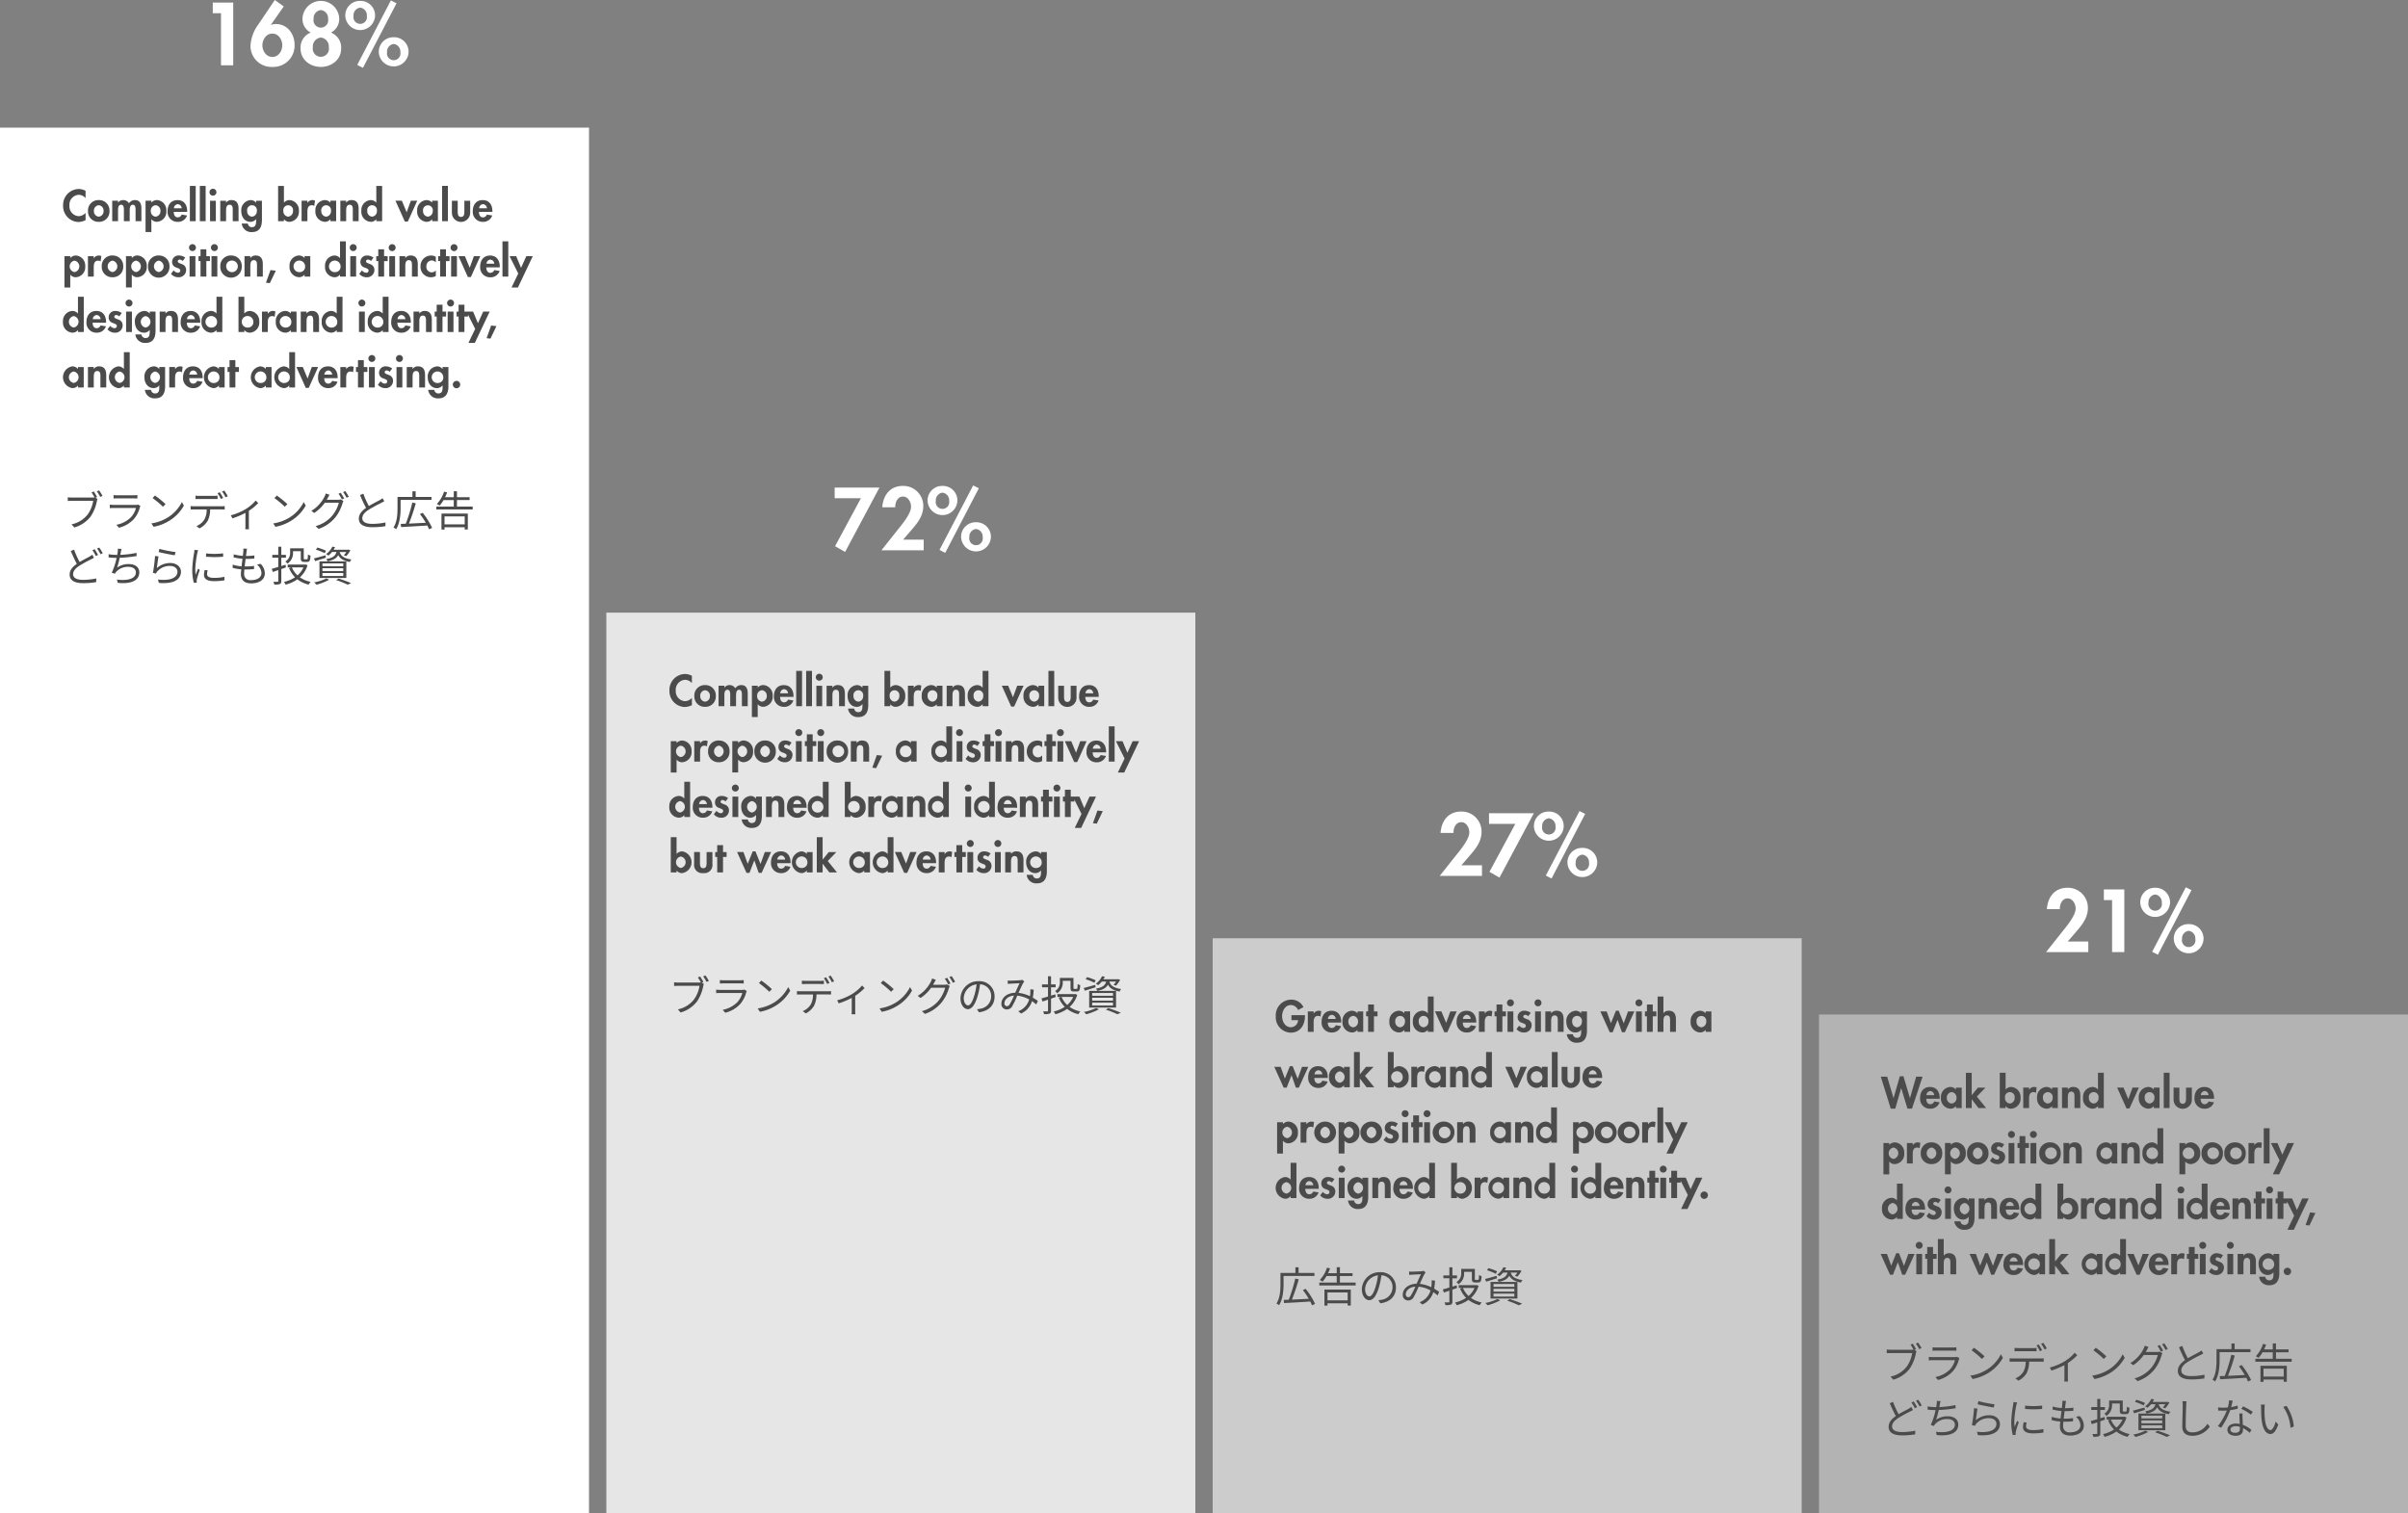
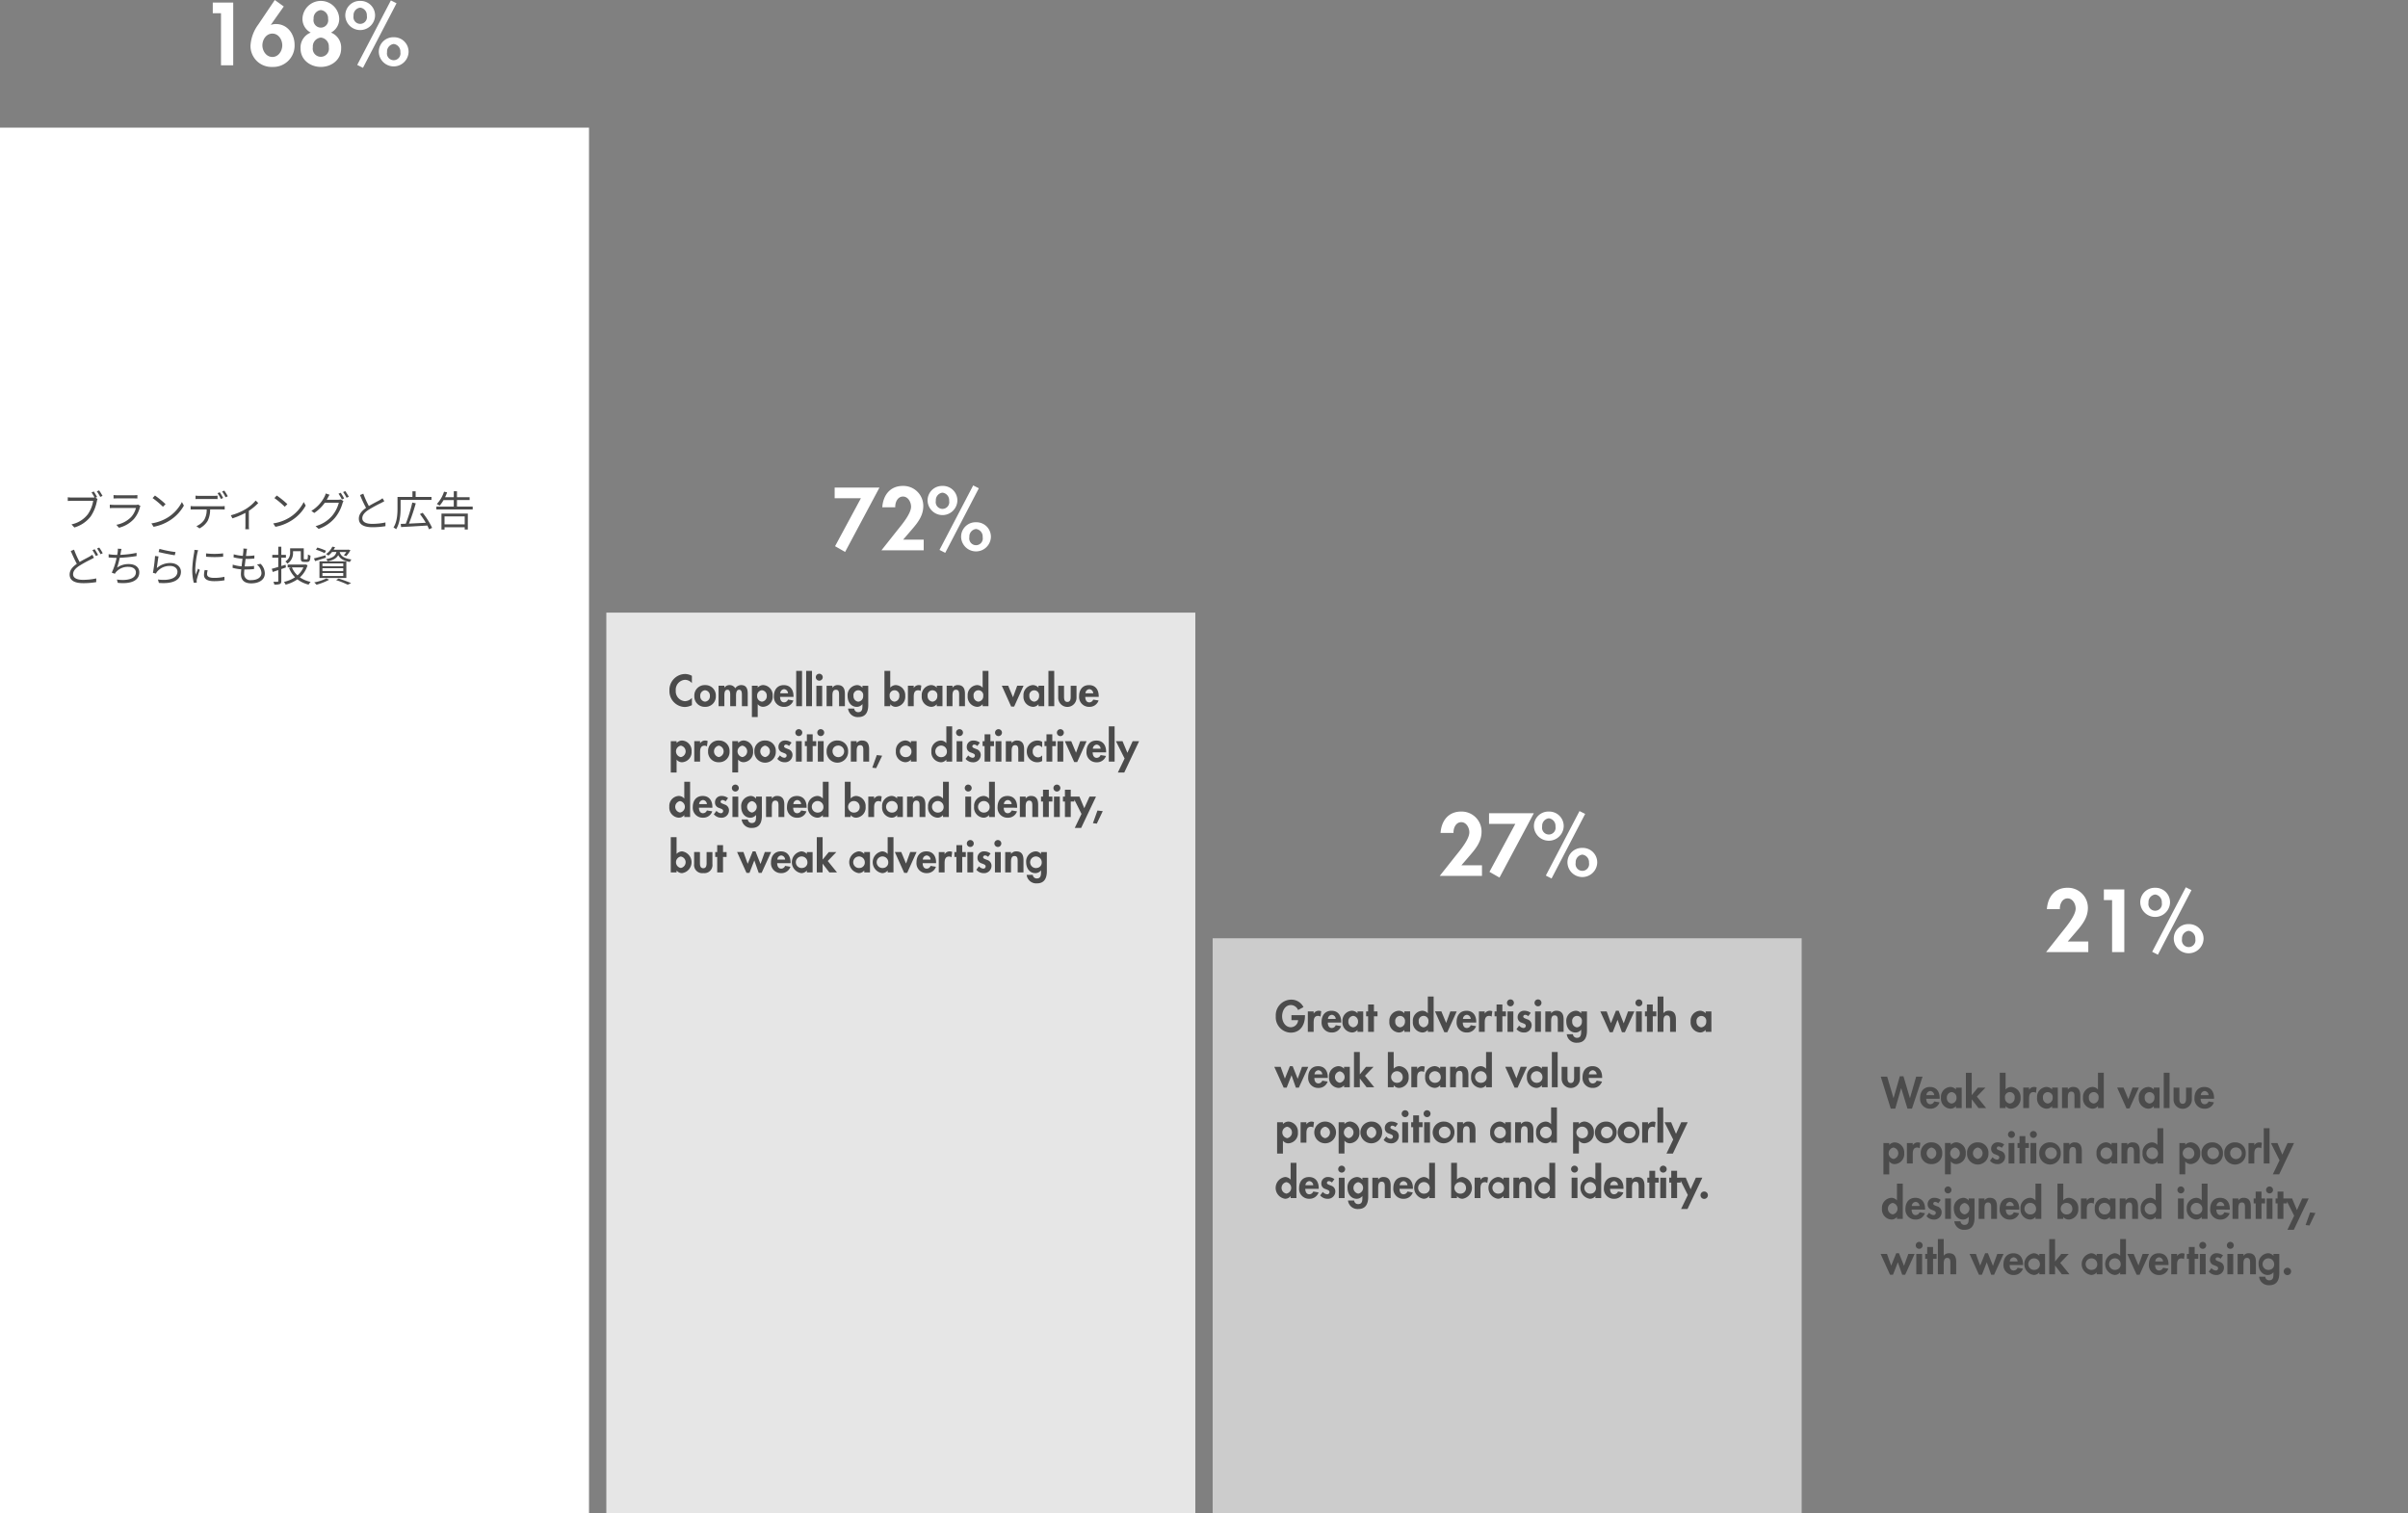
<svg xmlns="http://www.w3.org/2000/svg" width="695" height="436.84" viewBox="0 0 695 436.84">
  <rect x="0" y="0" width="695" height="436.84" fill="#808080" stroke="none" />
  <g transform="translate(-1018 -2546.16)">
    <path d="M0,0H170V400H0Z" transform="translate(1018 2583)" fill="#fff" />
    <path d="M0,0H170V260H0Z" transform="translate(1193 2723)" fill="#fff" opacity="0.8" />
    <path d="M0,0H170V166H0Z" transform="translate(1368 2817)" fill="#fff" opacity="0.6" />
-     <path d="M0,0H170V144H0Z" transform="translate(1543 2839)" fill="#fff" opacity="0.4" />
-     <path d="M6.7,3.24A4.209,4.209,0,0,0,4.68,2.712,4.6,4.6,0,0,0,.216,7.548,4.562,4.562,0,0,0,4.644,12.24,4.749,4.749,0,0,0,6.7,11.7V9.6a2.76,2.76,0,0,1-2,.96A2.848,2.848,0,0,1,2.04,7.512,2.87,2.87,0,0,1,4.7,4.392a2.611,2.611,0,0,1,1.992.96Zm3.8,2.676A2.986,2.986,0,0,0,7.4,9.06a2.977,2.977,0,0,0,3.1,3.132A2.977,2.977,0,0,0,13.6,9.06,2.986,2.986,0,0,0,10.5,5.916Zm0,1.488A1.537,1.537,0,0,1,11.892,9.06,1.54,1.54,0,0,1,10.5,10.7,1.54,1.54,0,0,1,9.108,9.06,1.537,1.537,0,0,1,10.5,7.4Zm5.568-1.3h-1.68V12h1.68V9.108c0-.624-.048-1.848.888-1.848.876,0,.8,1.176.8,1.752V12h1.68V9.108c0-.612-.012-1.848.9-1.848.828,0,.792,1.068.792,1.644V12h1.68V8.328c0-1.284-.372-2.412-1.872-2.412a2.04,2.04,0,0,0-1.716.924,1.868,1.868,0,0,0-1.692-.924,1.774,1.774,0,0,0-1.44.72h-.024Zm9.624,0h-1.68v9.036h1.68v-3.7h.024a1.946,1.946,0,0,0,1.572.744,2.9,2.9,0,0,0,2.724-3.168,2.9,2.9,0,0,0-2.688-3.108,2.17,2.17,0,0,0-1.632.732Zm1.224,4.6a1.551,1.551,0,0,1-1.392-1.656A1.54,1.54,0,0,1,26.916,7.4a1.54,1.54,0,0,1,1.392,1.644A1.551,1.551,0,0,1,26.916,10.7Zm9.108-1.38v-.2c0-1.776-.864-3.2-2.8-3.2-1.908,0-2.856,1.4-2.856,3.192a2.848,2.848,0,0,0,2.94,3.084,2.711,2.711,0,0,0,2.676-1.836L34.44,10.1a1.23,1.23,0,0,1-1.128.8c-.876,0-1.164-.84-1.164-1.584ZM32.2,8.28a1.214,1.214,0,0,1,1.128-1.188A1.231,1.231,0,0,1,34.44,8.28Zm6.288-6.456H36.8V12h1.68Zm2.868,0h-1.68V12h1.68ZM44.3,6.108h-1.68V12H44.3Zm-.84-3.468a1,1,0,1,0,1,1A1,1,0,0,0,43.464,2.64Zm3.792,3.468h-1.68V12h1.68V9.084c0-.708.012-1.824,1.008-1.824.948,0,.912.912.912,1.62V12h1.68V8.4c0-1.368-.456-2.484-2.04-2.484a1.759,1.759,0,0,0-1.536.732h-.024Zm10.344,0H55.92v.564H55.9a1.951,1.951,0,0,0-1.524-.756A2.907,2.907,0,0,0,51.636,9.1c0,1.584.924,3.1,2.652,3.1a2.048,2.048,0,0,0,1.608-.78h.024V11.8c0,.888-.024,1.932-1.212,1.932A1.124,1.124,0,0,1,53.544,12.7H51.768a2.774,2.774,0,0,0,2.976,2.448c2.208,0,2.856-1.584,2.856-3.5Zm-2.868,4.6A1.54,1.54,0,0,1,53.34,9.06a1.413,1.413,0,1,1,2.784,0A1.54,1.54,0,0,1,54.732,10.7ZM62.268,12h1.68v-.552h.024a1.946,1.946,0,0,0,1.572.744,2.9,2.9,0,0,0,2.724-3.168A2.9,2.9,0,0,0,65.58,5.916a2.17,2.17,0,0,0-1.632.732V1.824h-1.68Zm2.9-1.3A1.551,1.551,0,0,1,63.78,9.048a1.411,1.411,0,1,1,2.784,0A1.551,1.551,0,0,1,65.172,10.7Zm5.556-4.6h-1.68V12h1.68V9.348c0-.912.12-1.944,1.284-1.944a1.2,1.2,0,0,1,.7.216l.2-1.56a1.949,1.949,0,0,0-.7-.144,1.684,1.684,0,0,0-1.464.8h-.024Zm8.292,0H77.364V6.66a2.179,2.179,0,0,0-1.644-.744,2.878,2.878,0,0,0-2.688,3.108,2.907,2.907,0,0,0,2.712,3.168,2.036,2.036,0,0,0,1.6-.732h.024V12H79.02Zm-2.892,4.6a1.551,1.551,0,0,1-1.392-1.656,1.416,1.416,0,1,1,2.8,0A1.561,1.561,0,0,1,76.128,10.7Zm5.784-4.6h-1.68V12h1.68V9.084c0-.708.012-1.824,1.008-1.824.948,0,.912.912.912,1.62V12h1.68V8.4c0-1.368-.456-2.484-2.04-2.484a1.759,1.759,0,0,0-1.536.732h-.024ZM90.612,12h1.68V1.824h-1.68V6.648h-.024a2.079,2.079,0,0,0-1.608-.732,2.878,2.878,0,0,0-2.688,3.108A2.907,2.907,0,0,0,89,12.192a1.969,1.969,0,0,0,1.584-.744h.024Zm-1.224-1.3A1.551,1.551,0,0,1,88,9.048a1.411,1.411,0,1,1,2.784,0A1.551,1.551,0,0,1,89.388,10.7Zm8.6-4.6H96.144l2.7,6.012h.864l2.712-6.012h-1.836L99.372,9.432Zm10.392,0h-1.656V6.66a2.179,2.179,0,0,0-1.644-.744A2.878,2.878,0,0,0,102.4,9.024a2.907,2.907,0,0,0,2.712,3.168,2.036,2.036,0,0,0,1.6-.732h.024V12h1.656Zm-2.892,4.6A1.551,1.551,0,0,1,104.1,9.048a1.416,1.416,0,1,1,2.8,0A1.561,1.561,0,0,1,105.492,10.7Zm5.784-8.88H109.6V12h1.68Zm1.152,4.284V9.576a2.64,2.64,0,0,0,5.28,0V6.108h-1.68V9.3c0,.672-.108,1.476-.96,1.476s-.96-.8-.96-1.476V6.108Zm11.688,3.216v-.2c0-1.776-.864-3.2-2.8-3.2-1.908,0-2.856,1.4-2.856,3.192a2.848,2.848,0,0,0,2.94,3.084,2.711,2.711,0,0,0,2.676-1.836l-1.548-.252a1.23,1.23,0,0,1-1.128.8c-.876,0-1.164-.84-1.164-1.584ZM120.288,8.28a1.214,1.214,0,0,1,1.128-1.188,1.231,1.231,0,0,1,1.116,1.188ZM2.28,22.108H.6v9.036H2.28v-3.7H2.3a1.946,1.946,0,0,0,1.572.744A2.9,2.9,0,0,0,6.6,25.024a2.9,2.9,0,0,0-2.688-3.108,2.17,2.17,0,0,0-1.632.732ZM3.5,26.7a1.674,1.674,0,0,1,0-3.3,1.674,1.674,0,0,1,0,3.3Zm5.556-4.6H7.38V28H9.06V25.348c0-.912.12-1.944,1.284-1.944a1.2,1.2,0,0,1,.7.216l.2-1.56a1.949,1.949,0,0,0-.7-.144,1.684,1.684,0,0,0-1.464.8H9.06Zm5.412-.192a2.986,2.986,0,0,0-3.1,3.144,2.977,2.977,0,0,0,3.1,3.132,2.977,2.977,0,0,0,3.1-3.132A2.986,2.986,0,0,0,14.472,21.916Zm0,1.488a1.674,1.674,0,0,1,0,3.3,1.674,1.674,0,0,1,0-3.3Zm5.568-1.3H18.36v9.036h1.68v-3.7h.024a1.946,1.946,0,0,0,1.572.744,2.9,2.9,0,0,0,2.724-3.168,2.9,2.9,0,0,0-2.688-3.108,2.17,2.17,0,0,0-1.632.732Zm1.224,4.6a1.674,1.674,0,0,1,0-3.3,1.674,1.674,0,0,1,0,3.3Zm6.564-4.788a2.986,2.986,0,0,0-3.1,3.144,3.1,3.1,0,1,0,6.192,0A2.986,2.986,0,0,0,27.828,21.916Zm0,1.488a1.674,1.674,0,0,1,0,3.3,1.674,1.674,0,0,1,0-3.3Zm7.632-.876a3.064,3.064,0,0,0-1.9-.612,1.818,1.818,0,0,0-1.872,1.908,1.577,1.577,0,0,0,1.176,1.548c.588.252,1.176.372,1.176.888a.634.634,0,0,1-.672.636,1.777,1.777,0,0,1-1.248-.684l-.768,1a2.707,2.707,0,0,0,2.076.984A2.118,2.118,0,0,0,35.724,26.1a1.705,1.705,0,0,0-1.212-1.692c-.6-.264-1.212-.384-1.212-.816a.542.542,0,0,1,.552-.5,1.334,1.334,0,0,1,.888.408Zm2.94-.42H36.72V28H38.4Zm-.84-3.468a1,1,0,1,0,1,1A1,1,0,0,0,37.56,18.64Zm4,4.884h1.032V22.108H41.556V20.116h-1.68v1.992H39.3v1.416h.576V28h1.68Zm3.168-1.416h-1.68V28h1.68Zm-.84-3.468a1,1,0,1,0,1,1A1,1,0,0,0,43.884,18.64Zm4.8,3.276a2.986,2.986,0,0,0-3.1,3.144,3.1,3.1,0,1,0,6.192,0A2.986,2.986,0,0,0,48.684,21.916Zm0,1.488a1.674,1.674,0,1,1-1.392,1.656A1.537,1.537,0,0,1,48.684,23.4Zm5.568-1.3h-1.68V28h1.68V25.084c0-.708.012-1.824,1.008-1.824.948,0,.912.912.912,1.62V28h1.68V24.4c0-1.368-.456-2.484-2.04-2.484a1.759,1.759,0,0,0-1.536.732h-.024Zm5.82,4.02-1.308,3.648,1.116.132L61.608,26.3Zm11.484-4.02H69.9v.552a2.179,2.179,0,0,0-1.644-.744,2.878,2.878,0,0,0-2.688,3.108,2.906,2.906,0,0,0,2.712,3.168,2.036,2.036,0,0,0,1.6-.732H69.9V28h1.656Zm-2.892,4.6a1.672,1.672,0,1,1,1.4-1.656A1.551,1.551,0,0,1,68.664,26.7ZM80.136,28h1.68V17.824h-1.68v4.824h-.024a2.079,2.079,0,0,0-1.608-.732,2.878,2.878,0,0,0-2.688,3.108,2.906,2.906,0,0,0,2.712,3.168,1.969,1.969,0,0,0,1.584-.744h.024Zm-1.224-1.3A1.674,1.674,0,1,1,80.3,25.048,1.551,1.551,0,0,1,78.912,26.7Zm5.868-4.6H83.1V28h1.68Zm-.84-3.468a1,1,0,1,0,1,1A1,1,0,0,0,83.94,18.64ZM89.8,22.528a3.064,3.064,0,0,0-1.9-.612,1.818,1.818,0,0,0-1.872,1.908A1.577,1.577,0,0,0,87.2,25.372c.588.252,1.176.372,1.176.888a.634.634,0,0,1-.672.636,1.777,1.777,0,0,1-1.248-.684l-.768,1a2.707,2.707,0,0,0,2.076.984A2.118,2.118,0,0,0,90.06,26.1a1.705,1.705,0,0,0-1.212-1.692c-.6-.264-1.212-.384-1.212-.816a.542.542,0,0,1,.552-.5,1.334,1.334,0,0,1,.888.408Zm3.06,1h1.032V22.108H92.856V20.116h-1.68v1.992H90.6v1.416h.576V28h1.68Zm3.168-1.416h-1.68V28h1.68Zm-.84-3.468a1,1,0,1,0,1,1A1,1,0,0,0,95.184,18.64Zm3.792,3.468H97.3V28h1.68V25.084c0-.708.012-1.824,1.008-1.824.948,0,.912.912.912,1.62V28h1.68V24.4c0-1.368-.456-2.484-2.04-2.484A1.759,1.759,0,0,0,99,22.648h-.024Zm8.808.18a2.636,2.636,0,0,0-1.368-.372,3.05,3.05,0,0,0-3.06,3.156,3.008,3.008,0,0,0,2.976,3.12,2.928,2.928,0,0,0,1.452-.36v-1.62a1.6,1.6,0,0,1-1.176.564,1.566,1.566,0,0,1-1.548-1.692,1.614,1.614,0,0,1,1.488-1.752,1.654,1.654,0,0,1,1.236.576Zm2.928,1.236h1.032V22.108h-1.032V20.116h-1.68v1.992h-.576v1.416h.576V28h1.68Zm3.168-1.416H112.2V28h1.68Zm-.84-3.468a1,1,0,1,0,1,1A1,1,0,0,0,113.04,18.64Zm3.144,3.468h-1.848l2.7,6.012h.864l2.712-6.012h-1.836l-1.212,3.324Zm10.056,3.216v-.2c0-1.776-.864-3.2-2.8-3.2-1.908,0-2.856,1.4-2.856,3.192a2.848,2.848,0,0,0,2.94,3.084,2.711,2.711,0,0,0,2.676-1.836l-1.548-.252a1.23,1.23,0,0,1-1.128.8c-.876,0-1.164-.84-1.164-1.584Zm-3.828-1.044a1.214,1.214,0,0,1,1.128-1.188,1.231,1.231,0,0,1,1.116,1.188Zm6.288-6.456h-1.68V28h1.68Zm2.88,9.276-1.944,4.044h1.848l4.284-9.036H133.9l-1.512,3.348-1.4-3.348h-1.908ZM4.5,44H6.18V33.824H4.5v4.824H4.476a2.079,2.079,0,0,0-1.608-.732A2.878,2.878,0,0,0,.18,41.024a2.907,2.907,0,0,0,2.712,3.168,1.969,1.969,0,0,0,1.584-.744H4.5ZM3.276,42.7a1.674,1.674,0,0,1,0-3.3,1.674,1.674,0,0,1,0,3.3Zm9.336-1.38v-.2c0-1.776-.864-3.2-2.8-3.2-1.908,0-2.856,1.4-2.856,3.192A2.848,2.848,0,0,0,9.9,44.192a2.711,2.711,0,0,0,2.676-1.836L11.028,42.1a1.23,1.23,0,0,1-1.128.8c-.876,0-1.164-.84-1.164-1.584ZM8.784,40.28a1.214,1.214,0,0,1,1.128-1.188,1.231,1.231,0,0,1,1.116,1.188Zm8.352-1.752a3.064,3.064,0,0,0-1.9-.612,1.818,1.818,0,0,0-1.872,1.908,1.577,1.577,0,0,0,1.176,1.548c.588.252,1.176.372,1.176.888a.634.634,0,0,1-.672.636,1.777,1.777,0,0,1-1.248-.684l-.768,1a2.707,2.707,0,0,0,2.076.984A2.118,2.118,0,0,0,17.4,42.1a1.705,1.705,0,0,0-1.212-1.692c-.6-.264-1.212-.384-1.212-.816a.542.542,0,0,1,.552-.5,1.334,1.334,0,0,1,.888.408Zm2.94-.42H18.4V44h1.68Zm-.84-3.468a1,1,0,1,0,1,1A1,1,0,0,0,19.236,34.64Zm7.656,3.468h-1.68v.564h-.024a1.951,1.951,0,0,0-1.524-.756,2.907,2.907,0,0,0-2.736,3.18c0,1.584.924,3.1,2.652,3.1a2.048,2.048,0,0,0,1.608-.78h.024V43.8c0,.888-.024,1.932-1.212,1.932A1.124,1.124,0,0,1,22.836,44.7H21.06a2.774,2.774,0,0,0,2.976,2.448c2.208,0,2.856-1.584,2.856-3.5Zm-2.868,4.6a1.674,1.674,0,0,1,0-3.3,1.674,1.674,0,0,1,0,3.3Zm5.748-4.6h-1.68V44h1.68V41.084c0-.708.012-1.824,1.008-1.824.948,0,.912.912.912,1.62V44h1.68V40.4c0-1.368-.456-2.484-2.04-2.484a1.759,1.759,0,0,0-1.536.732h-.024ZM39.8,41.324v-.2c0-1.776-.864-3.2-2.8-3.2-1.908,0-2.856,1.4-2.856,3.192a2.848,2.848,0,0,0,2.94,3.084,2.711,2.711,0,0,0,2.676-1.836L38.22,42.1a1.23,1.23,0,0,1-1.128.8c-.876,0-1.164-.84-1.164-1.584ZM35.976,40.28A1.214,1.214,0,0,1,37.1,39.092,1.231,1.231,0,0,1,38.22,40.28ZM44.484,44h1.68V33.824h-1.68v4.824H44.46a2.079,2.079,0,0,0-1.608-.732,2.878,2.878,0,0,0-2.688,3.108,2.907,2.907,0,0,0,2.712,3.168,1.969,1.969,0,0,0,1.584-.744h.024ZM43.26,42.7a1.674,1.674,0,1,1,1.392-1.656A1.551,1.551,0,0,1,43.26,42.7ZM50.832,44h1.68v-.552h.024a1.946,1.946,0,0,0,1.572.744,2.9,2.9,0,0,0,2.724-3.168,2.9,2.9,0,0,0-2.688-3.108,2.17,2.17,0,0,0-1.632.732V33.824h-1.68Zm2.9-1.3a1.674,1.674,0,1,1,1.392-1.656A1.551,1.551,0,0,1,53.736,42.7Zm5.556-4.6h-1.68V44h1.68V41.348c0-.912.12-1.944,1.284-1.944a1.2,1.2,0,0,1,.7.216l.2-1.56a1.949,1.949,0,0,0-.7-.144,1.684,1.684,0,0,0-1.464.8h-.024Zm8.292,0H65.928v.552a2.179,2.179,0,0,0-1.644-.744A2.878,2.878,0,0,0,61.6,41.024a2.907,2.907,0,0,0,2.712,3.168,2.036,2.036,0,0,0,1.6-.732h.024V44h1.656Zm-2.892,4.6a1.672,1.672,0,1,1,1.4-1.656A1.551,1.551,0,0,1,64.692,42.7Zm5.784-4.6H68.8V44h1.68V41.084c0-.708.012-1.824,1.008-1.824.948,0,.912.912.912,1.62V44h1.68V40.4c0-1.368-.456-2.484-2.04-2.484a1.759,1.759,0,0,0-1.536.732h-.024ZM79.176,44h1.68V33.824h-1.68v4.824h-.024a2.079,2.079,0,0,0-1.608-.732,2.878,2.878,0,0,0-2.688,3.108,2.907,2.907,0,0,0,2.712,3.168,1.969,1.969,0,0,0,1.584-.744h.024Zm-1.224-1.3a1.674,1.674,0,1,1,1.392-1.656A1.551,1.551,0,0,1,77.952,42.7Zm9.336-4.6h-1.68V44h1.68Zm-.84-3.468a1,1,0,1,0,1,1A1,1,0,0,0,86.448,34.64ZM92.46,44h1.68V33.824H92.46v4.824h-.024a2.079,2.079,0,0,0-1.608-.732,2.878,2.878,0,0,0-2.688,3.108,2.907,2.907,0,0,0,2.712,3.168,1.969,1.969,0,0,0,1.584-.744h.024Zm-1.224-1.3a1.674,1.674,0,1,1,1.392-1.656A1.551,1.551,0,0,1,91.236,42.7Zm9.336-1.38v-.2c0-1.776-.864-3.2-2.8-3.2-1.908,0-2.856,1.4-2.856,3.192a2.848,2.848,0,0,0,2.94,3.084,2.711,2.711,0,0,0,2.676-1.836L98.988,42.1a1.23,1.23,0,0,1-1.128.8c-.876,0-1.164-.84-1.164-1.584ZM96.744,40.28a1.214,1.214,0,0,1,1.128-1.188,1.231,1.231,0,0,1,1.116,1.188Zm6.288-2.172h-1.68V44h1.68V41.084c0-.708.012-1.824,1.008-1.824.948,0,.912.912.912,1.62V44h1.68V40.4c0-1.368-.456-2.484-2.04-2.484a1.759,1.759,0,0,0-1.536.732h-.024Zm6.684,1.416h1.032V38.108h-1.032V36.116h-1.68v1.992h-.576v1.416h.576V44h1.68Zm3.168-1.416H111.2V44h1.68Zm-.84-3.468a1,1,0,1,0,1,1A1,1,0,0,0,112.044,34.64Zm4,4.884h1.032V38.108H116.04V36.116h-1.68v1.992h-.576v1.416h.576V44h1.68Zm3.1,3.576-1.944,4.044h1.848l4.284-9.036h-1.872l-1.512,3.348-1.4-3.348h-1.908Zm4.608-.972-1.308,3.648,1.116.132L125.28,42.3ZM6.168,54.108H4.512v.552a2.179,2.179,0,0,0-1.644-.744,3.174,3.174,0,0,0,.024,6.276,2.036,2.036,0,0,0,1.6-.732h.024V60H6.168ZM3.276,58.7a1.674,1.674,0,0,1,0-3.3,1.672,1.672,0,0,1,0,3.3Zm5.784-4.6H7.38V60H9.06V57.084c0-.708.012-1.824,1.008-1.824.948,0,.912.912.912,1.62V60h1.68V56.4c0-1.368-.456-2.484-2.04-2.484a1.759,1.759,0,0,0-1.536.732H9.06ZM17.76,60h1.68V49.824H17.76v4.824h-.024a2.079,2.079,0,0,0-1.608-.732,3.174,3.174,0,0,0,.024,6.276,1.969,1.969,0,0,0,1.584-.744h.024Zm-1.224-1.3a1.674,1.674,0,0,1,0-3.3,1.674,1.674,0,0,1,0,3.3Zm13.116-4.6h-1.68v.564h-.024a1.951,1.951,0,0,0-1.524-.756,2.907,2.907,0,0,0-2.736,3.18c0,1.584.924,3.1,2.652,3.1a2.048,2.048,0,0,0,1.608-.78h.024V59.8c0,.888-.024,1.932-1.212,1.932A1.124,1.124,0,0,1,25.6,60.7H23.82A2.774,2.774,0,0,0,26.8,63.144c2.208,0,2.856-1.584,2.856-3.5Zm-2.868,4.6a1.674,1.674,0,0,1,0-3.3,1.674,1.674,0,0,1,0,3.3Zm5.748-4.6h-1.68V60h1.68V57.348c0-.912.12-1.944,1.284-1.944a1.2,1.2,0,0,1,.7.216l.2-1.56a1.949,1.949,0,0,0-.7-.144,1.684,1.684,0,0,0-1.464.8h-.024Zm7.956,3.216v-.2c0-1.776-.864-3.2-2.8-3.2-1.908,0-2.856,1.4-2.856,3.192a2.848,2.848,0,0,0,2.94,3.084,2.711,2.711,0,0,0,2.676-1.836L38.9,58.1a1.23,1.23,0,0,1-1.128.8c-.876,0-1.164-.84-1.164-1.584ZM36.66,56.28a1.214,1.214,0,0,1,1.128-1.188A1.231,1.231,0,0,1,38.9,56.28Zm10.176-2.172H45.18v.552a2.179,2.179,0,0,0-1.644-.744,3.174,3.174,0,0,0,.024,6.276,2.036,2.036,0,0,0,1.6-.732h.024V60h1.656Zm-2.892,4.6a1.672,1.672,0,1,1,1.4-1.656A1.551,1.551,0,0,1,43.944,58.7Zm5.988-3.18h1.032V54.108H49.932V52.116h-1.68v1.992h-.576v1.416h.576V60h1.68Zm10.44-1.416H58.716v.552a2.179,2.179,0,0,0-1.644-.744,3.174,3.174,0,0,0,.024,6.276,2.036,2.036,0,0,0,1.6-.732h.024V60h1.656ZM57.48,58.7a1.672,1.672,0,1,1,1.4-1.656A1.551,1.551,0,0,1,57.48,58.7Zm8,1.3h1.68V49.824h-1.68v4.824H65.46a2.079,2.079,0,0,0-1.608-.732,3.174,3.174,0,0,0,.024,6.276,1.969,1.969,0,0,0,1.584-.744h.024ZM64.26,58.7a1.674,1.674,0,1,1,1.392-1.656A1.551,1.551,0,0,1,64.26,58.7Zm5.136-4.6H67.548l2.7,6.012h.864l2.712-6.012H71.988l-1.212,3.324Zm10.056,3.216v-.2c0-1.776-.864-3.2-2.8-3.2-1.908,0-2.856,1.4-2.856,3.192a2.848,2.848,0,0,0,2.94,3.084,2.711,2.711,0,0,0,2.676-1.836L77.868,58.1a1.23,1.23,0,0,1-1.128.8c-.876,0-1.164-.84-1.164-1.584ZM75.624,56.28a1.214,1.214,0,0,1,1.128-1.188,1.231,1.231,0,0,1,1.116,1.188Zm6.288-2.172h-1.68V60h1.68V57.348c0-.912.12-1.944,1.284-1.944a1.2,1.2,0,0,1,.7.216l.2-1.56a1.949,1.949,0,0,0-.7-.144,1.684,1.684,0,0,0-1.464.8h-.024ZM87,55.524h1.032V54.108H87V52.116H85.32v1.992h-.576v1.416h.576V60H87Zm3.168-1.416h-1.68V60h1.68Zm-.84-3.468a1,1,0,1,0,1,1A1,1,0,0,0,89.328,50.64Zm5.856,3.888a3.064,3.064,0,0,0-1.9-.612,1.818,1.818,0,0,0-1.872,1.908,1.577,1.577,0,0,0,1.176,1.548c.588.252,1.176.372,1.176.888a.634.634,0,0,1-.672.636,1.777,1.777,0,0,1-1.248-.684l-.768,1a2.707,2.707,0,0,0,2.076.984A2.118,2.118,0,0,0,95.448,58.1a1.705,1.705,0,0,0-1.212-1.692c-.6-.264-1.212-.384-1.212-.816a.542.542,0,0,1,.552-.5,1.334,1.334,0,0,1,.888.408Zm2.94-.42h-1.68V60h1.68Zm-.84-3.468a1,1,0,1,0,1,1A1,1,0,0,0,97.284,50.64Zm3.792,3.468H99.4V60h1.68V57.084c0-.708.012-1.824,1.008-1.824.948,0,.912.912.912,1.62V60h1.68V56.4c0-1.368-.456-2.484-2.04-2.484a1.759,1.759,0,0,0-1.536.732h-.024Zm10.344,0h-1.68v.564h-.024a1.951,1.951,0,0,0-1.524-.756,2.907,2.907,0,0,0-2.736,3.18c0,1.584.924,3.1,2.652,3.1a2.048,2.048,0,0,0,1.608-.78h.024V59.8c0,.888-.024,1.932-1.212,1.932a1.124,1.124,0,0,1-1.164-1.032h-1.776a2.774,2.774,0,0,0,2.976,2.448c2.208,0,2.856-1.584,2.856-3.5Zm-2.868,4.6a1.674,1.674,0,1,1,1.392-1.644A1.54,1.54,0,0,1,108.552,58.7Zm5.208-.6a1.06,1.06,0,0,0-1.068,1.056,1.068,1.068,0,1,0,2.136,0A1.06,1.06,0,0,0,113.76,58.1Z" transform="translate(1036 2598)" fill="#4b4b4b" />
    <path d="M6.7,3.24A4.209,4.209,0,0,0,4.68,2.712,4.6,4.6,0,0,0,.216,7.548,4.562,4.562,0,0,0,4.644,12.24,4.749,4.749,0,0,0,6.7,11.7V9.6a2.76,2.76,0,0,1-2,.96A2.848,2.848,0,0,1,2.04,7.512,2.87,2.87,0,0,1,4.7,4.392a2.611,2.611,0,0,1,1.992.96Zm3.8,2.676A2.986,2.986,0,0,0,7.4,9.06a2.977,2.977,0,0,0,3.1,3.132A2.977,2.977,0,0,0,13.6,9.06,2.986,2.986,0,0,0,10.5,5.916Zm0,1.488A1.537,1.537,0,0,1,11.892,9.06,1.54,1.54,0,0,1,10.5,10.7,1.54,1.54,0,0,1,9.108,9.06,1.537,1.537,0,0,1,10.5,7.4Zm5.568-1.3h-1.68V12h1.68V9.108c0-.624-.048-1.848.888-1.848.876,0,.8,1.176.8,1.752V12h1.68V9.108c0-.612-.012-1.848.9-1.848.828,0,.792,1.068.792,1.644V12h1.68V8.328c0-1.284-.372-2.412-1.872-2.412a2.04,2.04,0,0,0-1.716.924,1.868,1.868,0,0,0-1.692-.924,1.774,1.774,0,0,0-1.44.72h-.024Zm9.624,0h-1.68v9.036h1.68v-3.7h.024a1.946,1.946,0,0,0,1.572.744,2.9,2.9,0,0,0,2.724-3.168,2.9,2.9,0,0,0-2.688-3.108,2.17,2.17,0,0,0-1.632.732Zm1.224,4.6a1.551,1.551,0,0,1-1.392-1.656A1.54,1.54,0,0,1,26.916,7.4a1.54,1.54,0,0,1,1.392,1.644A1.551,1.551,0,0,1,26.916,10.7Zm9.108-1.38v-.2c0-1.776-.864-3.2-2.8-3.2-1.908,0-2.856,1.4-2.856,3.192a2.848,2.848,0,0,0,2.94,3.084,2.711,2.711,0,0,0,2.676-1.836L34.44,10.1a1.23,1.23,0,0,1-1.128.8c-.876,0-1.164-.84-1.164-1.584ZM32.2,8.28a1.214,1.214,0,0,1,1.128-1.188A1.231,1.231,0,0,1,34.44,8.28Zm6.288-6.456H36.8V12h1.68Zm2.868,0h-1.68V12h1.68ZM44.3,6.108h-1.68V12H44.3Zm-.84-3.468a1,1,0,1,0,1,1A1,1,0,0,0,43.464,2.64Zm3.792,3.468h-1.68V12h1.68V9.084c0-.708.012-1.824,1.008-1.824.948,0,.912.912.912,1.62V12h1.68V8.4c0-1.368-.456-2.484-2.04-2.484a1.759,1.759,0,0,0-1.536.732h-.024Zm10.344,0H55.92v.564H55.9a1.951,1.951,0,0,0-1.524-.756A2.907,2.907,0,0,0,51.636,9.1c0,1.584.924,3.1,2.652,3.1a2.048,2.048,0,0,0,1.608-.78h.024V11.8c0,.888-.024,1.932-1.212,1.932A1.124,1.124,0,0,1,53.544,12.7H51.768a2.774,2.774,0,0,0,2.976,2.448c2.208,0,2.856-1.584,2.856-3.5Zm-2.868,4.6A1.54,1.54,0,0,1,53.34,9.06a1.413,1.413,0,1,1,2.784,0A1.54,1.54,0,0,1,54.732,10.7ZM62.268,12h1.68v-.552h.024a1.946,1.946,0,0,0,1.572.744,2.9,2.9,0,0,0,2.724-3.168A2.9,2.9,0,0,0,65.58,5.916a2.17,2.17,0,0,0-1.632.732V1.824h-1.68Zm2.9-1.3A1.551,1.551,0,0,1,63.78,9.048a1.411,1.411,0,1,1,2.784,0A1.551,1.551,0,0,1,65.172,10.7Zm5.556-4.6h-1.68V12h1.68V9.348c0-.912.12-1.944,1.284-1.944a1.2,1.2,0,0,1,.7.216l.2-1.56a1.949,1.949,0,0,0-.7-.144,1.684,1.684,0,0,0-1.464.8h-.024Zm8.292,0H77.364V6.66a2.179,2.179,0,0,0-1.644-.744,2.878,2.878,0,0,0-2.688,3.108,2.907,2.907,0,0,0,2.712,3.168,2.036,2.036,0,0,0,1.6-.732h.024V12H79.02Zm-2.892,4.6a1.551,1.551,0,0,1-1.392-1.656,1.416,1.416,0,1,1,2.8,0A1.561,1.561,0,0,1,76.128,10.7Zm5.784-4.6h-1.68V12h1.68V9.084c0-.708.012-1.824,1.008-1.824.948,0,.912.912.912,1.62V12h1.68V8.4c0-1.368-.456-2.484-2.04-2.484a1.759,1.759,0,0,0-1.536.732h-.024ZM90.612,12h1.68V1.824h-1.68V6.648h-.024a2.079,2.079,0,0,0-1.608-.732,2.878,2.878,0,0,0-2.688,3.108A2.907,2.907,0,0,0,89,12.192a1.969,1.969,0,0,0,1.584-.744h.024Zm-1.224-1.3A1.551,1.551,0,0,1,88,9.048a1.411,1.411,0,1,1,2.784,0A1.551,1.551,0,0,1,89.388,10.7Zm8.6-4.6H96.144l2.7,6.012h.864l2.712-6.012h-1.836L99.372,9.432Zm10.392,0h-1.656V6.66a2.179,2.179,0,0,0-1.644-.744A2.878,2.878,0,0,0,102.4,9.024a2.907,2.907,0,0,0,2.712,3.168,2.036,2.036,0,0,0,1.6-.732h.024V12h1.656Zm-2.892,4.6A1.551,1.551,0,0,1,104.1,9.048a1.416,1.416,0,1,1,2.8,0A1.561,1.561,0,0,1,105.492,10.7Zm5.784-8.88H109.6V12h1.68Zm1.152,4.284V9.576a2.64,2.64,0,0,0,5.28,0V6.108h-1.68V9.3c0,.672-.108,1.476-.96,1.476s-.96-.8-.96-1.476V6.108Zm11.688,3.216v-.2c0-1.776-.864-3.2-2.8-3.2-1.908,0-2.856,1.4-2.856,3.192a2.848,2.848,0,0,0,2.94,3.084,2.711,2.711,0,0,0,2.676-1.836l-1.548-.252a1.23,1.23,0,0,1-1.128.8c-.876,0-1.164-.84-1.164-1.584ZM120.288,8.28a1.214,1.214,0,0,1,1.128-1.188,1.231,1.231,0,0,1,1.116,1.188ZM2.28,22.108H.6v9.036H2.28v-3.7H2.3a1.946,1.946,0,0,0,1.572.744A2.9,2.9,0,0,0,6.6,25.024a2.9,2.9,0,0,0-2.688-3.108,2.17,2.17,0,0,0-1.632.732ZM3.5,26.7a1.674,1.674,0,0,1,0-3.3,1.674,1.674,0,0,1,0,3.3Zm5.556-4.6H7.38V28H9.06V25.348c0-.912.12-1.944,1.284-1.944a1.2,1.2,0,0,1,.7.216l.2-1.56a1.949,1.949,0,0,0-.7-.144,1.684,1.684,0,0,0-1.464.8H9.06Zm5.412-.192a2.986,2.986,0,0,0-3.1,3.144,2.977,2.977,0,0,0,3.1,3.132,2.977,2.977,0,0,0,3.1-3.132A2.986,2.986,0,0,0,14.472,21.916Zm0,1.488a1.674,1.674,0,0,1,0,3.3,1.674,1.674,0,0,1,0-3.3Zm5.568-1.3H18.36v9.036h1.68v-3.7h.024a1.946,1.946,0,0,0,1.572.744,2.9,2.9,0,0,0,2.724-3.168,2.9,2.9,0,0,0-2.688-3.108,2.17,2.17,0,0,0-1.632.732Zm1.224,4.6a1.674,1.674,0,0,1,0-3.3,1.674,1.674,0,0,1,0,3.3Zm6.564-4.788a2.986,2.986,0,0,0-3.1,3.144,3.1,3.1,0,1,0,6.192,0A2.986,2.986,0,0,0,27.828,21.916Zm0,1.488a1.674,1.674,0,0,1,0,3.3,1.674,1.674,0,0,1,0-3.3Zm7.632-.876a3.064,3.064,0,0,0-1.9-.612,1.818,1.818,0,0,0-1.872,1.908,1.577,1.577,0,0,0,1.176,1.548c.588.252,1.176.372,1.176.888a.634.634,0,0,1-.672.636,1.777,1.777,0,0,1-1.248-.684l-.768,1a2.707,2.707,0,0,0,2.076.984A2.118,2.118,0,0,0,35.724,26.1a1.705,1.705,0,0,0-1.212-1.692c-.6-.264-1.212-.384-1.212-.816a.542.542,0,0,1,.552-.5,1.334,1.334,0,0,1,.888.408Zm2.94-.42H36.72V28H38.4Zm-.84-3.468a1,1,0,1,0,1,1A1,1,0,0,0,37.56,18.64Zm4,4.884h1.032V22.108H41.556V20.116h-1.68v1.992H39.3v1.416h.576V28h1.68Zm3.168-1.416h-1.68V28h1.68Zm-.84-3.468a1,1,0,1,0,1,1A1,1,0,0,0,43.884,18.64Zm4.8,3.276a2.986,2.986,0,0,0-3.1,3.144,3.1,3.1,0,1,0,6.192,0A2.986,2.986,0,0,0,48.684,21.916Zm0,1.488a1.674,1.674,0,1,1-1.392,1.656A1.537,1.537,0,0,1,48.684,23.4Zm5.568-1.3h-1.68V28h1.68V25.084c0-.708.012-1.824,1.008-1.824.948,0,.912.912.912,1.62V28h1.68V24.4c0-1.368-.456-2.484-2.04-2.484a1.759,1.759,0,0,0-1.536.732h-.024Zm5.82,4.02-1.308,3.648,1.116.132L61.608,26.3Zm11.484-4.02H69.9v.552a2.179,2.179,0,0,0-1.644-.744,2.878,2.878,0,0,0-2.688,3.108,2.906,2.906,0,0,0,2.712,3.168,2.036,2.036,0,0,0,1.6-.732H69.9V28h1.656Zm-2.892,4.6a1.672,1.672,0,1,1,1.4-1.656A1.551,1.551,0,0,1,68.664,26.7ZM80.136,28h1.68V17.824h-1.68v4.824h-.024a2.079,2.079,0,0,0-1.608-.732,2.878,2.878,0,0,0-2.688,3.108,2.906,2.906,0,0,0,2.712,3.168,1.969,1.969,0,0,0,1.584-.744h.024Zm-1.224-1.3A1.674,1.674,0,1,1,80.3,25.048,1.551,1.551,0,0,1,78.912,26.7Zm5.868-4.6H83.1V28h1.68Zm-.84-3.468a1,1,0,1,0,1,1A1,1,0,0,0,83.94,18.64ZM89.8,22.528a3.064,3.064,0,0,0-1.9-.612,1.818,1.818,0,0,0-1.872,1.908A1.577,1.577,0,0,0,87.2,25.372c.588.252,1.176.372,1.176.888a.634.634,0,0,1-.672.636,1.777,1.777,0,0,1-1.248-.684l-.768,1a2.707,2.707,0,0,0,2.076.984A2.118,2.118,0,0,0,90.06,26.1a1.705,1.705,0,0,0-1.212-1.692c-.6-.264-1.212-.384-1.212-.816a.542.542,0,0,1,.552-.5,1.334,1.334,0,0,1,.888.408Zm3.06,1h1.032V22.108H92.856V20.116h-1.68v1.992H90.6v1.416h.576V28h1.68Zm3.168-1.416h-1.68V28h1.68Zm-.84-3.468a1,1,0,1,0,1,1A1,1,0,0,0,95.184,18.64Zm3.792,3.468H97.3V28h1.68V25.084c0-.708.012-1.824,1.008-1.824.948,0,.912.912.912,1.62V28h1.68V24.4c0-1.368-.456-2.484-2.04-2.484A1.759,1.759,0,0,0,99,22.648h-.024Zm8.808.18a2.636,2.636,0,0,0-1.368-.372,3.05,3.05,0,0,0-3.06,3.156,3.008,3.008,0,0,0,2.976,3.12,2.928,2.928,0,0,0,1.452-.36v-1.62a1.6,1.6,0,0,1-1.176.564,1.566,1.566,0,0,1-1.548-1.692,1.614,1.614,0,0,1,1.488-1.752,1.654,1.654,0,0,1,1.236.576Zm2.928,1.236h1.032V22.108h-1.032V20.116h-1.68v1.992h-.576v1.416h.576V28h1.68Zm3.168-1.416H112.2V28h1.68Zm-.84-3.468a1,1,0,1,0,1,1A1,1,0,0,0,113.04,18.64Zm3.144,3.468h-1.848l2.7,6.012h.864l2.712-6.012h-1.836l-1.212,3.324Zm10.056,3.216v-.2c0-1.776-.864-3.2-2.8-3.2-1.908,0-2.856,1.4-2.856,3.192a2.848,2.848,0,0,0,2.94,3.084,2.711,2.711,0,0,0,2.676-1.836l-1.548-.252a1.23,1.23,0,0,1-1.128.8c-.876,0-1.164-.84-1.164-1.584Zm-3.828-1.044a1.214,1.214,0,0,1,1.128-1.188,1.231,1.231,0,0,1,1.116,1.188Zm6.288-6.456h-1.68V28h1.68Zm2.88,9.276-1.944,4.044h1.848l4.284-9.036H133.9l-1.512,3.348-1.4-3.348h-1.908ZM4.5,44H6.18V33.824H4.5v4.824H4.476a2.079,2.079,0,0,0-1.608-.732A2.878,2.878,0,0,0,.18,41.024a2.907,2.907,0,0,0,2.712,3.168,1.969,1.969,0,0,0,1.584-.744H4.5ZM3.276,42.7a1.674,1.674,0,0,1,0-3.3,1.674,1.674,0,0,1,0,3.3Zm9.336-1.38v-.2c0-1.776-.864-3.2-2.8-3.2-1.908,0-2.856,1.4-2.856,3.192A2.848,2.848,0,0,0,9.9,44.192a2.711,2.711,0,0,0,2.676-1.836L11.028,42.1a1.23,1.23,0,0,1-1.128.8c-.876,0-1.164-.84-1.164-1.584ZM8.784,40.28a1.214,1.214,0,0,1,1.128-1.188,1.231,1.231,0,0,1,1.116,1.188Zm8.352-1.752a3.064,3.064,0,0,0-1.9-.612,1.818,1.818,0,0,0-1.872,1.908,1.577,1.577,0,0,0,1.176,1.548c.588.252,1.176.372,1.176.888a.634.634,0,0,1-.672.636,1.777,1.777,0,0,1-1.248-.684l-.768,1a2.707,2.707,0,0,0,2.076.984A2.118,2.118,0,0,0,17.4,42.1a1.705,1.705,0,0,0-1.212-1.692c-.6-.264-1.212-.384-1.212-.816a.542.542,0,0,1,.552-.5,1.334,1.334,0,0,1,.888.408Zm2.94-.42H18.4V44h1.68Zm-.84-3.468a1,1,0,1,0,1,1A1,1,0,0,0,19.236,34.64Zm7.656,3.468h-1.68v.564h-.024a1.951,1.951,0,0,0-1.524-.756,2.907,2.907,0,0,0-2.736,3.18c0,1.584.924,3.1,2.652,3.1a2.048,2.048,0,0,0,1.608-.78h.024V43.8c0,.888-.024,1.932-1.212,1.932A1.124,1.124,0,0,1,22.836,44.7H21.06a2.774,2.774,0,0,0,2.976,2.448c2.208,0,2.856-1.584,2.856-3.5Zm-2.868,4.6a1.674,1.674,0,0,1,0-3.3,1.674,1.674,0,0,1,0,3.3Zm5.748-4.6h-1.68V44h1.68V41.084c0-.708.012-1.824,1.008-1.824.948,0,.912.912.912,1.62V44h1.68V40.4c0-1.368-.456-2.484-2.04-2.484a1.759,1.759,0,0,0-1.536.732h-.024ZM39.8,41.324v-.2c0-1.776-.864-3.2-2.8-3.2-1.908,0-2.856,1.4-2.856,3.192a2.848,2.848,0,0,0,2.94,3.084,2.711,2.711,0,0,0,2.676-1.836L38.22,42.1a1.23,1.23,0,0,1-1.128.8c-.876,0-1.164-.84-1.164-1.584ZM35.976,40.28A1.214,1.214,0,0,1,37.1,39.092,1.231,1.231,0,0,1,38.22,40.28ZM44.484,44h1.68V33.824h-1.68v4.824H44.46a2.079,2.079,0,0,0-1.608-.732,2.878,2.878,0,0,0-2.688,3.108,2.907,2.907,0,0,0,2.712,3.168,1.969,1.969,0,0,0,1.584-.744h.024ZM43.26,42.7a1.674,1.674,0,1,1,1.392-1.656A1.551,1.551,0,0,1,43.26,42.7ZM50.832,44h1.68v-.552h.024a1.946,1.946,0,0,0,1.572.744,2.9,2.9,0,0,0,2.724-3.168,2.9,2.9,0,0,0-2.688-3.108,2.17,2.17,0,0,0-1.632.732V33.824h-1.68Zm2.9-1.3a1.674,1.674,0,1,1,1.392-1.656A1.551,1.551,0,0,1,53.736,42.7Zm5.556-4.6h-1.68V44h1.68V41.348c0-.912.12-1.944,1.284-1.944a1.2,1.2,0,0,1,.7.216l.2-1.56a1.949,1.949,0,0,0-.7-.144,1.684,1.684,0,0,0-1.464.8h-.024Zm8.292,0H65.928v.552a2.179,2.179,0,0,0-1.644-.744A2.878,2.878,0,0,0,61.6,41.024a2.907,2.907,0,0,0,2.712,3.168,2.036,2.036,0,0,0,1.6-.732h.024V44h1.656Zm-2.892,4.6a1.672,1.672,0,1,1,1.4-1.656A1.551,1.551,0,0,1,64.692,42.7Zm5.784-4.6H68.8V44h1.68V41.084c0-.708.012-1.824,1.008-1.824.948,0,.912.912.912,1.62V44h1.68V40.4c0-1.368-.456-2.484-2.04-2.484a1.759,1.759,0,0,0-1.536.732h-.024ZM79.176,44h1.68V33.824h-1.68v4.824h-.024a2.079,2.079,0,0,0-1.608-.732,2.878,2.878,0,0,0-2.688,3.108,2.907,2.907,0,0,0,2.712,3.168,1.969,1.969,0,0,0,1.584-.744h.024Zm-1.224-1.3a1.674,1.674,0,1,1,1.392-1.656A1.551,1.551,0,0,1,77.952,42.7Zm9.336-4.6h-1.68V44h1.68Zm-.84-3.468a1,1,0,1,0,1,1A1,1,0,0,0,86.448,34.64ZM92.46,44h1.68V33.824H92.46v4.824h-.024a2.079,2.079,0,0,0-1.608-.732,2.878,2.878,0,0,0-2.688,3.108,2.907,2.907,0,0,0,2.712,3.168,1.969,1.969,0,0,0,1.584-.744h.024Zm-1.224-1.3a1.674,1.674,0,1,1,1.392-1.656A1.551,1.551,0,0,1,91.236,42.7Zm9.336-1.38v-.2c0-1.776-.864-3.2-2.8-3.2-1.908,0-2.856,1.4-2.856,3.192a2.848,2.848,0,0,0,2.94,3.084,2.711,2.711,0,0,0,2.676-1.836L98.988,42.1a1.23,1.23,0,0,1-1.128.8c-.876,0-1.164-.84-1.164-1.584ZM96.744,40.28a1.214,1.214,0,0,1,1.128-1.188,1.231,1.231,0,0,1,1.116,1.188Zm6.288-2.172h-1.68V44h1.68V41.084c0-.708.012-1.824,1.008-1.824.948,0,.912.912.912,1.62V44h1.68V40.4c0-1.368-.456-2.484-2.04-2.484a1.759,1.759,0,0,0-1.536.732h-.024Zm6.684,1.416h1.032V38.108h-1.032V36.116h-1.68v1.992h-.576v1.416h.576V44h1.68Zm3.168-1.416H111.2V44h1.68Zm-.84-3.468a1,1,0,1,0,1,1A1,1,0,0,0,112.044,34.64Zm4,4.884h1.032V38.108H116.04V36.116h-1.68v1.992h-.576v1.416h.576V44h1.68Zm3.1,3.576-1.944,4.044h1.848l4.284-9.036h-1.872l-1.512,3.348-1.4-3.348h-1.908Zm4.608-.972-1.308,3.648,1.116.132L125.28,42.3ZM.6,60H2.28v-.552H2.3a1.946,1.946,0,0,0,1.572.744,3.173,3.173,0,0,0,.036-6.276,2.17,2.17,0,0,0-1.632.732V49.824H.6Zm2.9-1.3a1.674,1.674,0,0,1,0-3.3,1.674,1.674,0,0,1,0,3.3Zm3.84-4.6v3.468a2.337,2.337,0,0,0,2.64,2.616,2.337,2.337,0,0,0,2.64-2.616V54.108h-1.68V57.3c0,.672-.108,1.476-.96,1.476s-.96-.8-.96-1.476V54.108Zm8.34,1.416h1.032V54.108H15.684V52.116H14v1.992h-.576v1.416H14V60h1.68Zm5.892-1.416H19.74l2.712,6.012h.864l1.4-3.588,1.26,3.588h.852l2.736-6.012H27.744L26.5,57.552l-1.452-3.636h-.8L22.8,57.5Zm13.608,3.216v-.2c0-1.776-.864-3.2-2.8-3.2-1.908,0-2.856,1.4-2.856,3.192a2.848,2.848,0,0,0,2.94,3.084,2.711,2.711,0,0,0,2.676-1.836L33.6,58.1a1.23,1.23,0,0,1-1.128.8c-.876,0-1.164-.84-1.164-1.584ZM31.356,56.28a1.214,1.214,0,0,1,1.128-1.188A1.231,1.231,0,0,1,33.6,56.28Zm10.176-2.172H39.876v.552a2.179,2.179,0,0,0-1.644-.744,3.174,3.174,0,0,0,.024,6.276,2.036,2.036,0,0,0,1.6-.732h.024V60h1.656ZM38.64,58.7a1.672,1.672,0,1,1,1.4-1.656A1.551,1.551,0,0,1,38.64,58.7Zm5.784-8.88h-1.68V60h1.68V57.492h.024L46.38,60h2.208l-2.676-3.3L48.4,54.108H46.212l-1.764,2.16h-.024Zm13.668,4.284H56.436v.552a2.179,2.179,0,0,0-1.644-.744,3.174,3.174,0,0,0,.024,6.276,2.036,2.036,0,0,0,1.6-.732h.024V60h1.656ZM55.2,58.7a1.672,1.672,0,1,1,1.4-1.656A1.551,1.551,0,0,1,55.2,58.7Zm8,1.3h1.68V49.824H63.2v4.824H63.18a2.079,2.079,0,0,0-1.608-.732,3.174,3.174,0,0,0,.024,6.276,1.969,1.969,0,0,0,1.584-.744H63.2ZM61.98,58.7a1.674,1.674,0,1,1,1.392-1.656A1.551,1.551,0,0,1,61.98,58.7Zm5.136-4.6H65.268l2.7,6.012h.864l2.712-6.012H69.708L68.5,57.432Zm10.056,3.216v-.2c0-1.776-.864-3.2-2.8-3.2-1.908,0-2.856,1.4-2.856,3.192a2.848,2.848,0,0,0,2.94,3.084,2.711,2.711,0,0,0,2.676-1.836L75.588,58.1a1.23,1.23,0,0,1-1.128.8c-.876,0-1.164-.84-1.164-1.584ZM73.344,56.28a1.214,1.214,0,0,1,1.128-1.188,1.231,1.231,0,0,1,1.116,1.188Zm6.288-2.172h-1.68V60h1.68V57.348c0-.912.12-1.944,1.284-1.944a1.2,1.2,0,0,1,.7.216l.2-1.56a1.949,1.949,0,0,0-.7-.144,1.684,1.684,0,0,0-1.464.8h-.024Zm5.088,1.416h1.032V54.108H84.72V52.116H83.04v1.992h-.576v1.416h.576V60h1.68Zm3.168-1.416h-1.68V60h1.68Zm-.84-3.468a1,1,0,1,0,1,1A1,1,0,0,0,87.048,50.64ZM92.9,54.528a3.064,3.064,0,0,0-1.9-.612,1.818,1.818,0,0,0-1.872,1.908,1.577,1.577,0,0,0,1.176,1.548c.588.252,1.176.372,1.176.888a.634.634,0,0,1-.672.636,1.777,1.777,0,0,1-1.248-.684l-.768,1a2.707,2.707,0,0,0,2.076.984A2.118,2.118,0,0,0,93.168,58.1a1.705,1.705,0,0,0-1.212-1.692c-.6-.264-1.212-.384-1.212-.816a.542.542,0,0,1,.552-.5,1.334,1.334,0,0,1,.888.408Zm2.94-.42h-1.68V60h1.68ZM95,50.64a1,1,0,1,0,1,1A1,1,0,0,0,95,50.64ZM98.8,54.108h-1.68V60H98.8V57.084c0-.708.012-1.824,1.008-1.824.948,0,.912.912.912,1.62V60h1.68V56.4c0-1.368-.456-2.484-2.04-2.484a1.759,1.759,0,0,0-1.536.732H98.8Zm10.344,0h-1.68v.564h-.024a1.951,1.951,0,0,0-1.524-.756,2.907,2.907,0,0,0-2.736,3.18c0,1.584.924,3.1,2.652,3.1a2.048,2.048,0,0,0,1.608-.78h.024V59.8c0,.888-.024,1.932-1.212,1.932a1.124,1.124,0,0,1-1.164-1.032h-1.776a2.774,2.774,0,0,0,2.976,2.448c2.208,0,2.856-1.584,2.856-3.5Zm-2.868,4.6a1.674,1.674,0,1,1,1.392-1.644A1.54,1.54,0,0,1,106.272,58.7Z" transform="translate(1211 2738)" fill="#4b4b4b" />
    <path d="M4.74,7.188v1.44H6.66A2.135,2.135,0,0,1,4.6,10.68c-1.7,0-2.556-1.668-2.556-3.168s.84-3.24,2.544-3.24a2.3,2.3,0,0,1,2.064,1.44l1.56-.84a3.9,3.9,0,0,0-3.576-2.16,4.5,4.5,0,0,0-4.416,4.8A4.435,4.435,0,0,0,4.524,12.24c2.808,0,4.116-2.268,4.116-4.824V7.188Zm6.408-1.08H9.468V12h1.68V9.348c0-.912.12-1.944,1.284-1.944a1.2,1.2,0,0,1,.7.216l.2-1.56a1.949,1.949,0,0,0-.7-.144,1.684,1.684,0,0,0-1.464.8h-.024ZM19.1,9.324v-.2c0-1.776-.864-3.2-2.8-3.2-1.908,0-2.856,1.4-2.856,3.192a2.848,2.848,0,0,0,2.94,3.084,2.711,2.711,0,0,0,2.676-1.836L17.52,10.1a1.23,1.23,0,0,1-1.128.8c-.876,0-1.164-.84-1.164-1.584ZM15.276,8.28A1.214,1.214,0,0,1,16.4,7.092,1.231,1.231,0,0,1,17.52,8.28ZM25.452,6.108H23.8V6.66a2.179,2.179,0,0,0-1.644-.744,2.878,2.878,0,0,0-2.688,3.108,2.906,2.906,0,0,0,2.712,3.168,2.036,2.036,0,0,0,1.6-.732H23.8V12h1.656ZM22.56,10.7a1.551,1.551,0,0,1-1.392-1.656A1.54,1.54,0,0,1,22.56,7.4a1.55,1.55,0,0,1,1.4,1.644A1.561,1.561,0,0,1,22.56,10.7Zm5.988-3.18H29.58V6.108H28.548V4.116h-1.68V6.108h-.576V7.524h.576V12h1.68Zm10.44-1.416H37.332V6.66a2.179,2.179,0,0,0-1.644-.744A2.878,2.878,0,0,0,33,9.024a2.907,2.907,0,0,0,2.712,3.168,2.036,2.036,0,0,0,1.6-.732h.024V12h1.656ZM36.1,10.7A1.551,1.551,0,0,1,34.7,9.048a1.416,1.416,0,1,1,2.8,0A1.561,1.561,0,0,1,36.1,10.7Zm8,1.3h1.68V1.824H44.1V6.648h-.024a2.079,2.079,0,0,0-1.608-.732A2.878,2.878,0,0,0,39.78,9.024a2.907,2.907,0,0,0,2.712,3.168,1.969,1.969,0,0,0,1.584-.744H44.1Zm-1.224-1.3a1.551,1.551,0,0,1-1.392-1.656,1.411,1.411,0,1,1,2.784,0A1.551,1.551,0,0,1,42.876,10.7Zm5.136-4.6H46.164l2.7,6.012h.864L52.44,6.108H50.6L49.392,9.432ZM58.068,9.324v-.2c0-1.776-.864-3.2-2.8-3.2-1.908,0-2.856,1.4-2.856,3.192a2.848,2.848,0,0,0,2.94,3.084,2.711,2.711,0,0,0,2.676-1.836L56.484,10.1a1.23,1.23,0,0,1-1.128.8c-.876,0-1.164-.84-1.164-1.584ZM54.24,8.28a1.214,1.214,0,0,1,1.128-1.188A1.231,1.231,0,0,1,56.484,8.28Zm6.288-2.172h-1.68V12h1.68V9.348c0-.912.12-1.944,1.284-1.944a1.2,1.2,0,0,1,.7.216l.2-1.56a1.949,1.949,0,0,0-.7-.144,1.684,1.684,0,0,0-1.464.8h-.024Zm5.088,1.416h1.032V6.108H65.616V4.116h-1.68V6.108H63.36V7.524h.576V12h1.68Zm3.168-1.416H67.1V12h1.68Zm-.84-3.468a1,1,0,1,0,1,1A1,1,0,0,0,67.944,2.64ZM73.8,6.528a3.064,3.064,0,0,0-1.9-.612,1.818,1.818,0,0,0-1.872,1.908,1.577,1.577,0,0,0,1.176,1.548c.588.252,1.176.372,1.176.888a.634.634,0,0,1-.672.636,1.777,1.777,0,0,1-1.248-.684l-.768,1a2.707,2.707,0,0,0,2.076.984A2.118,2.118,0,0,0,74.064,10.1a1.705,1.705,0,0,0-1.212-1.692c-.6-.264-1.212-.384-1.212-.816a.542.542,0,0,1,.552-.5,1.334,1.334,0,0,1,.888.408Zm2.94-.42H75.06V12h1.68ZM75.9,2.64a1,1,0,1,0,1,1A1,1,0,0,0,75.9,2.64Zm3.792,3.468h-1.68V12h1.68V9.084c0-.708.012-1.824,1.008-1.824.948,0,.912.912.912,1.62V12h1.68V8.4c0-1.368-.456-2.484-2.04-2.484a1.759,1.759,0,0,0-1.536.732h-.024Zm10.344,0h-1.68v.564h-.024a1.951,1.951,0,0,0-1.524-.756A2.907,2.907,0,0,0,84.072,9.1c0,1.584.924,3.1,2.652,3.1a2.048,2.048,0,0,0,1.608-.78h.024V11.8c0,.888-.024,1.932-1.212,1.932A1.124,1.124,0,0,1,85.98,12.7H84.2a2.774,2.774,0,0,0,2.976,2.448c2.208,0,2.856-1.584,2.856-3.5Zm-2.868,4.6A1.54,1.54,0,0,1,85.776,9.06a1.413,1.413,0,1,1,2.784,0A1.54,1.54,0,0,1,87.168,10.7Zm8.556-4.6H93.888L96.6,12.12h.864l1.4-3.588,1.26,3.588h.852l2.736-6.012h-1.824l-1.248,3.444L99.192,5.916h-.8L96.948,9.5Zm10.14,0h-1.68V12h1.68Zm-.84-3.468a1,1,0,1,0,1,1A1,1,0,0,0,105.024,2.64Zm4,4.884h1.032V6.108H109.02V4.116h-1.68V6.108h-.576V7.524h.576V12h1.68Zm1.4-5.7V12h1.68V9.084c0-.708.012-1.824,1.008-1.824.948,0,.912.912.912,1.62V12h1.68V8.4c0-1.368-.456-2.484-2.04-2.484a1.843,1.843,0,0,0-1.536.684H112.1V1.824ZM125.94,6.108h-1.656V6.66a2.179,2.179,0,0,0-1.644-.744,2.878,2.878,0,0,0-2.688,3.108,2.907,2.907,0,0,0,2.712,3.168,2.036,2.036,0,0,0,1.6-.732h.024V12h1.656Zm-2.892,4.6a1.551,1.551,0,0,1-1.392-1.656,1.416,1.416,0,1,1,2.8,0A1.561,1.561,0,0,1,123.048,10.7ZM1.62,22.108H-.216L2.5,28.12H3.36l1.4-3.588,1.26,3.588h.852l2.736-6.012H7.788L6.54,25.552,5.088,21.916h-.8L2.844,25.5Zm13.608,3.216v-.2c0-1.776-.864-3.2-2.8-3.2-1.908,0-2.856,1.4-2.856,3.192a2.848,2.848,0,0,0,2.94,3.084,2.711,2.711,0,0,0,2.676-1.836L13.644,26.1a1.23,1.23,0,0,1-1.128.8c-.876,0-1.164-.84-1.164-1.584ZM11.4,24.28a1.214,1.214,0,0,1,1.128-1.188,1.231,1.231,0,0,1,1.116,1.188Zm10.176-2.172H19.92v.552a2.179,2.179,0,0,0-1.644-.744,2.878,2.878,0,0,0-2.688,3.108A2.906,2.906,0,0,0,18.3,28.192a2.036,2.036,0,0,0,1.6-.732h.024V28h1.656Zm-2.892,4.6a1.674,1.674,0,0,1,0-3.3,1.672,1.672,0,0,1,0,3.3Zm5.784-8.88h-1.68V28h1.68V25.492h.024L26.424,28h2.208l-2.676-3.3,2.484-2.592H26.256l-1.764,2.16h-.024ZM32.568,28h1.68v-.552h.024a1.946,1.946,0,0,0,1.572.744,2.9,2.9,0,0,0,2.724-3.168,2.9,2.9,0,0,0-2.688-3.108,2.17,2.17,0,0,0-1.632.732V17.824h-1.68Zm2.9-1.3a1.674,1.674,0,1,1,1.392-1.656A1.551,1.551,0,0,1,35.472,26.7Zm5.556-4.6h-1.68V28h1.68V25.348c0-.912.12-1.944,1.284-1.944a1.2,1.2,0,0,1,.7.216l.2-1.56a1.949,1.949,0,0,0-.7-.144,1.684,1.684,0,0,0-1.464.8h-.024Zm8.292,0H47.664v.552a2.179,2.179,0,0,0-1.644-.744,2.878,2.878,0,0,0-2.688,3.108,2.906,2.906,0,0,0,2.712,3.168,2.036,2.036,0,0,0,1.6-.732h.024V28H49.32Zm-2.892,4.6a1.672,1.672,0,1,1,1.4-1.656A1.551,1.551,0,0,1,46.428,26.7Zm5.784-4.6h-1.68V28h1.68V25.084c0-.708.012-1.824,1.008-1.824.948,0,.912.912.912,1.62V28h1.68V24.4c0-1.368-.456-2.484-2.04-2.484a1.759,1.759,0,0,0-1.536.732h-.024ZM60.912,28h1.68V17.824h-1.68v4.824h-.024a2.079,2.079,0,0,0-1.608-.732,2.878,2.878,0,0,0-2.688,3.108A2.907,2.907,0,0,0,59.3,28.192a1.969,1.969,0,0,0,1.584-.744h.024Zm-1.224-1.3a1.674,1.674,0,1,1,1.392-1.656A1.551,1.551,0,0,1,59.688,26.7Zm8.6-4.6H66.444l2.7,6.012h.864l2.712-6.012H70.884l-1.212,3.324Zm10.392,0H77.028v.552a2.179,2.179,0,0,0-1.644-.744A2.878,2.878,0,0,0,72.7,25.024a2.906,2.906,0,0,0,2.712,3.168A2.036,2.036,0,0,0,77,27.46h.024V28h1.656Zm-2.892,4.6a1.672,1.672,0,1,1,1.4-1.656A1.551,1.551,0,0,1,75.792,26.7Zm5.784-8.88H79.9V28h1.68Zm1.152,4.284v3.468a2.64,2.64,0,0,0,5.28,0V22.108h-1.68V25.3c0,.672-.108,1.476-.96,1.476s-.96-.8-.96-1.476V22.108Zm11.688,3.216v-.2c0-1.776-.864-3.2-2.8-3.2-1.908,0-2.856,1.4-2.856,3.192a2.848,2.848,0,0,0,2.94,3.084,2.711,2.711,0,0,0,2.676-1.836L92.832,26.1a1.23,1.23,0,0,1-1.128.8c-.876,0-1.164-.84-1.164-1.584ZM90.588,24.28a1.214,1.214,0,0,1,1.128-1.188,1.231,1.231,0,0,1,1.116,1.188ZM2.28,38.108H.6v9.036H2.28v-3.7H2.3a1.946,1.946,0,0,0,1.572.744A2.9,2.9,0,0,0,6.6,41.024a2.9,2.9,0,0,0-2.688-3.108,2.17,2.17,0,0,0-1.632.732ZM3.5,42.7a1.674,1.674,0,0,1,0-3.3,1.674,1.674,0,0,1,0,3.3Zm5.556-4.6H7.38V44H9.06V41.348c0-.912.12-1.944,1.284-1.944a1.2,1.2,0,0,1,.7.216l.2-1.56a1.949,1.949,0,0,0-.7-.144,1.684,1.684,0,0,0-1.464.8H9.06Zm5.412-.192a3.138,3.138,0,0,0,0,6.276,3.138,3.138,0,0,0,0-6.276Zm0,1.488a1.674,1.674,0,0,1,0,3.3,1.674,1.674,0,0,1,0-3.3Zm5.568-1.3H18.36v9.036h1.68v-3.7h.024a1.946,1.946,0,0,0,1.572.744,2.9,2.9,0,0,0,2.724-3.168,2.9,2.9,0,0,0-2.688-3.108,2.17,2.17,0,0,0-1.632.732Zm1.224,4.6a1.674,1.674,0,0,1,0-3.3,1.674,1.674,0,0,1,0,3.3Zm6.564-4.788a3.138,3.138,0,1,0,3.1,3.144A2.986,2.986,0,0,0,27.828,37.916Zm0,1.488a1.674,1.674,0,0,1,0,3.3,1.674,1.674,0,0,1,0-3.3Zm7.632-.876a3.064,3.064,0,0,0-1.9-.612,1.818,1.818,0,0,0-1.872,1.908,1.577,1.577,0,0,0,1.176,1.548c.588.252,1.176.372,1.176.888a.634.634,0,0,1-.672.636,1.777,1.777,0,0,1-1.248-.684l-.768,1a2.707,2.707,0,0,0,2.076.984A2.118,2.118,0,0,0,35.724,42.1a1.705,1.705,0,0,0-1.212-1.692c-.6-.264-1.212-.384-1.212-.816a.542.542,0,0,1,.552-.5,1.334,1.334,0,0,1,.888.408Zm2.94-.42H36.72V44H38.4Zm-.84-3.468a1,1,0,1,0,1,1A1,1,0,0,0,37.56,34.64Zm4,4.884h1.032V38.108H41.556V36.116h-1.68v1.992H39.3v1.416h.576V44h1.68Zm3.168-1.416h-1.68V44h1.68Zm-.84-3.468a1,1,0,1,0,1,1A1,1,0,0,0,43.884,34.64Zm4.8,3.276a3.138,3.138,0,1,0,3.1,3.144A2.986,2.986,0,0,0,48.684,37.916Zm0,1.488a1.674,1.674,0,1,1-1.392,1.656A1.537,1.537,0,0,1,48.684,39.4Zm5.568-1.3h-1.68V44h1.68V41.084c0-.708.012-1.824,1.008-1.824.948,0,.912.912.912,1.62V44h1.68V40.4c0-1.368-.456-2.484-2.04-2.484a1.759,1.759,0,0,0-1.536.732h-.024Zm13.836,0H66.432v.552a2.179,2.179,0,0,0-1.644-.744A2.878,2.878,0,0,0,62.1,41.024a2.907,2.907,0,0,0,2.712,3.168,2.036,2.036,0,0,0,1.6-.732h.024V44h1.656ZM65.2,42.7a1.672,1.672,0,1,1,1.4-1.656A1.551,1.551,0,0,1,65.2,42.7Zm5.784-4.6H69.3V44h1.68V41.084c0-.708.012-1.824,1.008-1.824.948,0,.912.912.912,1.62V44h1.68V40.4c0-1.368-.456-2.484-2.04-2.484A1.759,1.759,0,0,0,71,38.648H70.98ZM79.68,44h1.68V33.824H79.68v4.824h-.024a2.079,2.079,0,0,0-1.608-.732,2.878,2.878,0,0,0-2.688,3.108,2.907,2.907,0,0,0,2.712,3.168,1.969,1.969,0,0,0,1.584-.744h.024Zm-1.224-1.3a1.674,1.674,0,1,1,1.392-1.656A1.551,1.551,0,0,1,78.456,42.7Zm9.252-4.6h-1.68v9.036h1.68v-3.7h.024a1.946,1.946,0,0,0,1.572.744,2.9,2.9,0,0,0,2.724-3.168,2.9,2.9,0,0,0-2.688-3.108,2.17,2.17,0,0,0-1.632.732Zm1.224,4.6a1.674,1.674,0,1,1,1.392-1.656A1.551,1.551,0,0,1,88.932,42.7ZM95.5,37.916a3.138,3.138,0,1,0,3.1,3.144A2.986,2.986,0,0,0,95.5,37.916Zm0,1.488A1.674,1.674,0,1,1,94.1,41.06,1.537,1.537,0,0,1,95.5,39.4Zm6.576-1.488a3.138,3.138,0,1,0,3.1,3.144A2.986,2.986,0,0,0,102.072,37.916Zm0,1.488a1.674,1.674,0,1,1-1.392,1.656A1.537,1.537,0,0,1,102.072,39.4Zm5.568-1.3h-1.68V44h1.68V41.348c0-.912.12-1.944,1.284-1.944a1.2,1.2,0,0,1,.7.216l.2-1.56a1.949,1.949,0,0,0-.7-.144,1.684,1.684,0,0,0-1.464.8h-.024Zm4.4-4.284h-1.68V44h1.68Zm2.88,9.276-1.944,4.044h1.848l4.284-9.036H117.24l-1.512,3.348-1.4-3.348h-1.908ZM4.5,60H6.18V49.824H4.5v4.824H4.476a2.079,2.079,0,0,0-1.608-.732,3.174,3.174,0,0,0,.024,6.276,1.969,1.969,0,0,0,1.584-.744H4.5ZM3.276,58.7a1.674,1.674,0,0,1,0-3.3,1.674,1.674,0,0,1,0,3.3Zm9.336-1.38v-.2c0-1.776-.864-3.2-2.8-3.2-1.908,0-2.856,1.4-2.856,3.192A2.848,2.848,0,0,0,9.9,60.192a2.711,2.711,0,0,0,2.676-1.836L11.028,58.1a1.23,1.23,0,0,1-1.128.8c-.876,0-1.164-.84-1.164-1.584ZM8.784,56.28a1.214,1.214,0,0,1,1.128-1.188,1.231,1.231,0,0,1,1.116,1.188Zm8.352-1.752a3.064,3.064,0,0,0-1.9-.612,1.818,1.818,0,0,0-1.872,1.908,1.577,1.577,0,0,0,1.176,1.548c.588.252,1.176.372,1.176.888a.634.634,0,0,1-.672.636,1.777,1.777,0,0,1-1.248-.684l-.768,1a2.707,2.707,0,0,0,2.076.984A2.118,2.118,0,0,0,17.4,58.1a1.705,1.705,0,0,0-1.212-1.692c-.6-.264-1.212-.384-1.212-.816a.542.542,0,0,1,.552-.5,1.334,1.334,0,0,1,.888.408Zm2.94-.42H18.4V60h1.68Zm-.84-3.468a1,1,0,1,0,1,1A1,1,0,0,0,19.236,50.64Zm7.656,3.468h-1.68v.564h-.024a1.951,1.951,0,0,0-1.524-.756,2.907,2.907,0,0,0-2.736,3.18c0,1.584.924,3.1,2.652,3.1a2.048,2.048,0,0,0,1.608-.78h.024V59.8c0,.888-.024,1.932-1.212,1.932A1.124,1.124,0,0,1,22.836,60.7H21.06a2.774,2.774,0,0,0,2.976,2.448c2.208,0,2.856-1.584,2.856-3.5Zm-2.868,4.6a1.674,1.674,0,0,1,0-3.3,1.674,1.674,0,0,1,0,3.3Zm5.748-4.6h-1.68V60h1.68V57.084c0-.708.012-1.824,1.008-1.824.948,0,.912.912.912,1.62V60h1.68V56.4c0-1.368-.456-2.484-2.04-2.484a1.759,1.759,0,0,0-1.536.732h-.024ZM39.8,57.324v-.2c0-1.776-.864-3.2-2.8-3.2-1.908,0-2.856,1.4-2.856,3.192a2.848,2.848,0,0,0,2.94,3.084,2.711,2.711,0,0,0,2.676-1.836L38.22,58.1a1.23,1.23,0,0,1-1.128.8c-.876,0-1.164-.84-1.164-1.584ZM35.976,56.28A1.214,1.214,0,0,1,37.1,55.092,1.231,1.231,0,0,1,38.22,56.28ZM44.484,60h1.68V49.824h-1.68v4.824H44.46a2.079,2.079,0,0,0-1.608-.732,3.174,3.174,0,0,0,.024,6.276,1.969,1.969,0,0,0,1.584-.744h.024ZM43.26,58.7a1.674,1.674,0,1,1,1.392-1.656A1.551,1.551,0,0,1,43.26,58.7ZM50.832,60h1.68v-.552h.024a1.946,1.946,0,0,0,1.572.744,3.173,3.173,0,0,0,.036-6.276,2.17,2.17,0,0,0-1.632.732V49.824h-1.68Zm2.9-1.3a1.674,1.674,0,1,1,1.392-1.656A1.551,1.551,0,0,1,53.736,58.7Zm5.556-4.6h-1.68V60h1.68V57.348c0-.912.12-1.944,1.284-1.944a1.2,1.2,0,0,1,.7.216l.2-1.56a1.949,1.949,0,0,0-.7-.144,1.684,1.684,0,0,0-1.464.8h-.024Zm8.292,0H65.928v.552a2.179,2.179,0,0,0-1.644-.744,3.174,3.174,0,0,0,.024,6.276,2.036,2.036,0,0,0,1.6-.732h.024V60h1.656Zm-2.892,4.6a1.672,1.672,0,1,1,1.4-1.656A1.551,1.551,0,0,1,64.692,58.7Zm5.784-4.6H68.8V60h1.68V57.084c0-.708.012-1.824,1.008-1.824.948,0,.912.912.912,1.62V60h1.68V56.4c0-1.368-.456-2.484-2.04-2.484a1.759,1.759,0,0,0-1.536.732h-.024ZM79.176,60h1.68V49.824h-1.68v4.824h-.024a2.079,2.079,0,0,0-1.608-.732,3.174,3.174,0,0,0,.024,6.276,1.969,1.969,0,0,0,1.584-.744h.024Zm-1.224-1.3a1.674,1.674,0,1,1,1.392-1.656A1.551,1.551,0,0,1,77.952,58.7Zm9.336-4.6h-1.68V60h1.68Zm-.84-3.468a1,1,0,1,0,1,1A1,1,0,0,0,86.448,50.64ZM92.46,60h1.68V49.824H92.46v4.824h-.024a2.079,2.079,0,0,0-1.608-.732,3.174,3.174,0,0,0,.024,6.276,1.969,1.969,0,0,0,1.584-.744h.024Zm-1.224-1.3a1.674,1.674,0,1,1,1.392-1.656A1.551,1.551,0,0,1,91.236,58.7Zm9.336-1.38v-.2c0-1.776-.864-3.2-2.8-3.2-1.908,0-2.856,1.4-2.856,3.192a2.848,2.848,0,0,0,2.94,3.084,2.711,2.711,0,0,0,2.676-1.836L98.988,58.1a1.23,1.23,0,0,1-1.128.8c-.876,0-1.164-.84-1.164-1.584ZM96.744,56.28a1.214,1.214,0,0,1,1.128-1.188,1.231,1.231,0,0,1,1.116,1.188Zm6.288-2.172h-1.68V60h1.68V57.084c0-.708.012-1.824,1.008-1.824.948,0,.912.912.912,1.62V60h1.68V56.4c0-1.368-.456-2.484-2.04-2.484a1.759,1.759,0,0,0-1.536.732h-.024Zm6.684,1.416h1.032V54.108h-1.032V52.116h-1.68v1.992h-.576v1.416h.576V60h1.68Zm3.168-1.416H111.2V60h1.68Zm-.84-3.468a1,1,0,1,0,1,1A1,1,0,0,0,112.044,50.64Zm4,4.884h1.032V54.108H116.04V52.116h-1.68v1.992h-.576v1.416h.576V60h1.68Zm3.1,3.576-1.944,4.044h1.848l4.284-9.036h-1.872l-1.512,3.348-1.4-3.348h-1.908Zm4.728-1A1.06,1.06,0,0,0,122.8,59.16a1.068,1.068,0,1,0,2.136,0A1.06,1.06,0,0,0,123.864,58.1Z" transform="translate(1386 2832)" fill="#4b4b4b" />
-     <path d="M1.68,2.952H-.168l2.88,9.228h1.3l1.7-5.916h.024l1.8,5.916h1.3l3.06-9.228H10.044L8.268,9.12H8.244L6.372,2.832H5.328L3.528,9.12H3.5ZM16.836,9.324v-.2c0-1.776-.864-3.2-2.8-3.2-1.908,0-2.856,1.4-2.856,3.192a2.848,2.848,0,0,0,2.94,3.084A2.711,2.711,0,0,0,16.8,10.356L15.252,10.1a1.23,1.23,0,0,1-1.128.8c-.876,0-1.164-.84-1.164-1.584ZM13.008,8.28a1.214,1.214,0,0,1,1.128-1.188A1.231,1.231,0,0,1,15.252,8.28ZM23.184,6.108H21.528V6.66a2.179,2.179,0,0,0-1.644-.744A2.878,2.878,0,0,0,17.2,9.024a2.906,2.906,0,0,0,2.712,3.168,2.036,2.036,0,0,0,1.6-.732h.024V12h1.656Zm-2.892,4.6A1.551,1.551,0,0,1,18.9,9.048,1.54,1.54,0,0,1,20.292,7.4a1.55,1.55,0,0,1,1.4,1.644A1.561,1.561,0,0,1,20.292,10.7Zm5.784-8.88H24.4V12h1.68V9.492H26.1L28.032,12H30.24L27.564,8.7l2.484-2.592H27.864L26.1,8.268h-.024ZM34.176,12h1.68v-.552h.024a1.946,1.946,0,0,0,1.572.744,2.9,2.9,0,0,0,2.724-3.168,2.9,2.9,0,0,0-2.688-3.108,2.17,2.17,0,0,0-1.632.732V1.824h-1.68Zm2.9-1.3a1.551,1.551,0,0,1-1.392-1.656,1.411,1.411,0,1,1,2.784,0A1.551,1.551,0,0,1,37.08,10.7Zm5.556-4.6h-1.68V12h1.68V9.348c0-.912.12-1.944,1.284-1.944a1.2,1.2,0,0,1,.7.216l.2-1.56a1.949,1.949,0,0,0-.7-.144,1.684,1.684,0,0,0-1.464.8h-.024Zm8.292,0H49.272V6.66a2.179,2.179,0,0,0-1.644-.744A2.878,2.878,0,0,0,44.94,9.024a2.907,2.907,0,0,0,2.712,3.168,2.036,2.036,0,0,0,1.6-.732h.024V12h1.656Zm-2.892,4.6a1.551,1.551,0,0,1-1.392-1.656,1.416,1.416,0,1,1,2.8,0A1.561,1.561,0,0,1,48.036,10.7Zm5.784-4.6H52.14V12h1.68V9.084c0-.708.012-1.824,1.008-1.824.948,0,.912.912.912,1.62V12h1.68V8.4c0-1.368-.456-2.484-2.04-2.484a1.759,1.759,0,0,0-1.536.732H53.82ZM62.52,12H64.2V1.824H62.52V6.648H62.5a2.079,2.079,0,0,0-1.608-.732A2.878,2.878,0,0,0,58.2,9.024a2.907,2.907,0,0,0,2.712,3.168,1.969,1.969,0,0,0,1.584-.744h.024ZM61.3,10.7A1.551,1.551,0,0,1,59.9,9.048a1.411,1.411,0,1,1,2.784,0A1.551,1.551,0,0,1,61.3,10.7Zm8.6-4.6H68.052l2.7,6.012h.864l2.712-6.012H72.492L71.28,9.432Zm10.392,0H78.636V6.66a2.179,2.179,0,0,0-1.644-.744A2.878,2.878,0,0,0,74.3,9.024a2.907,2.907,0,0,0,2.712,3.168,2.036,2.036,0,0,0,1.6-.732h.024V12h1.656ZM77.4,10.7a1.551,1.551,0,0,1-1.392-1.656,1.416,1.416,0,1,1,2.8,0A1.561,1.561,0,0,1,77.4,10.7Zm5.784-8.88H81.5V12h1.68Zm1.152,4.284V9.576a2.64,2.64,0,0,0,5.28,0V6.108h-1.68V9.3c0,.672-.108,1.476-.96,1.476s-.96-.8-.96-1.476V6.108ZM96.024,9.324v-.2c0-1.776-.864-3.2-2.8-3.2-1.908,0-2.856,1.4-2.856,3.192a2.848,2.848,0,0,0,2.94,3.084,2.711,2.711,0,0,0,2.676-1.836L94.44,10.1a1.23,1.23,0,0,1-1.128.8c-.876,0-1.164-.84-1.164-1.584ZM92.2,8.28a1.214,1.214,0,0,1,1.128-1.188A1.231,1.231,0,0,1,94.44,8.28ZM2.28,22.108H.6v9.036H2.28v-3.7H2.3a1.946,1.946,0,0,0,1.572.744A2.9,2.9,0,0,0,6.6,25.024a2.9,2.9,0,0,0-2.688-3.108,2.17,2.17,0,0,0-1.632.732ZM3.5,26.7a1.674,1.674,0,0,1,0-3.3,1.674,1.674,0,0,1,0,3.3Zm5.556-4.6H7.38V28H9.06V25.348c0-.912.12-1.944,1.284-1.944a1.2,1.2,0,0,1,.7.216l.2-1.56a1.949,1.949,0,0,0-.7-.144,1.684,1.684,0,0,0-1.464.8H9.06Zm5.412-.192a2.986,2.986,0,0,0-3.1,3.144,2.977,2.977,0,0,0,3.1,3.132,2.977,2.977,0,0,0,3.1-3.132A2.986,2.986,0,0,0,14.472,21.916Zm0,1.488a1.674,1.674,0,0,1,0,3.3,1.674,1.674,0,0,1,0-3.3Zm5.568-1.3H18.36v9.036h1.68v-3.7h.024a1.946,1.946,0,0,0,1.572.744,2.9,2.9,0,0,0,2.724-3.168,2.9,2.9,0,0,0-2.688-3.108,2.17,2.17,0,0,0-1.632.732Zm1.224,4.6a1.674,1.674,0,0,1,0-3.3,1.674,1.674,0,0,1,0,3.3Zm6.564-4.788a2.986,2.986,0,0,0-3.1,3.144,3.1,3.1,0,1,0,6.192,0A2.986,2.986,0,0,0,27.828,21.916Zm0,1.488a1.674,1.674,0,0,1,0,3.3,1.674,1.674,0,0,1,0-3.3Zm7.632-.876a3.064,3.064,0,0,0-1.9-.612,1.818,1.818,0,0,0-1.872,1.908,1.577,1.577,0,0,0,1.176,1.548c.588.252,1.176.372,1.176.888a.634.634,0,0,1-.672.636,1.777,1.777,0,0,1-1.248-.684l-.768,1a2.707,2.707,0,0,0,2.076.984A2.118,2.118,0,0,0,35.724,26.1a1.705,1.705,0,0,0-1.212-1.692c-.6-.264-1.212-.384-1.212-.816a.542.542,0,0,1,.552-.5,1.334,1.334,0,0,1,.888.408Zm2.94-.42H36.72V28H38.4Zm-.84-3.468a1,1,0,1,0,1,1A1,1,0,0,0,37.56,18.64Zm4,4.884h1.032V22.108H41.556V20.116h-1.68v1.992H39.3v1.416h.576V28h1.68Zm3.168-1.416h-1.68V28h1.68Zm-.84-3.468a1,1,0,1,0,1,1A1,1,0,0,0,43.884,18.64Zm4.8,3.276a2.986,2.986,0,0,0-3.1,3.144,3.1,3.1,0,1,0,6.192,0A2.986,2.986,0,0,0,48.684,21.916Zm0,1.488a1.674,1.674,0,1,1-1.392,1.656A1.537,1.537,0,0,1,48.684,23.4Zm5.568-1.3h-1.68V28h1.68V25.084c0-.708.012-1.824,1.008-1.824.948,0,.912.912.912,1.62V28h1.68V24.4c0-1.368-.456-2.484-2.04-2.484a1.759,1.759,0,0,0-1.536.732h-.024Zm13.836,0H66.432v.552a2.179,2.179,0,0,0-1.644-.744A2.878,2.878,0,0,0,62.1,25.024a2.906,2.906,0,0,0,2.712,3.168,2.036,2.036,0,0,0,1.6-.732h.024V28h1.656ZM65.2,26.7a1.672,1.672,0,1,1,1.4-1.656A1.551,1.551,0,0,1,65.2,26.7Zm5.784-4.6H69.3V28h1.68V25.084c0-.708.012-1.824,1.008-1.824.948,0,.912.912.912,1.62V28h1.68V24.4c0-1.368-.456-2.484-2.04-2.484A1.759,1.759,0,0,0,71,22.648H70.98ZM79.68,28h1.68V17.824H79.68v4.824h-.024a2.079,2.079,0,0,0-1.608-.732,2.878,2.878,0,0,0-2.688,3.108,2.906,2.906,0,0,0,2.712,3.168,1.969,1.969,0,0,0,1.584-.744h.024Zm-1.224-1.3a1.674,1.674,0,1,1,1.392-1.656A1.551,1.551,0,0,1,78.456,26.7Zm9.252-4.6h-1.68v9.036h1.68v-3.7h.024a1.946,1.946,0,0,0,1.572.744,2.9,2.9,0,0,0,2.724-3.168,2.9,2.9,0,0,0-2.688-3.108,2.17,2.17,0,0,0-1.632.732Zm1.224,4.6a1.674,1.674,0,1,1,1.392-1.656A1.551,1.551,0,0,1,88.932,26.7ZM95.5,21.916a2.986,2.986,0,0,0-3.1,3.144,3.1,3.1,0,1,0,6.192,0A2.986,2.986,0,0,0,95.5,21.916Zm0,1.488A1.674,1.674,0,1,1,94.1,25.06,1.537,1.537,0,0,1,95.5,23.4Zm6.576-1.488a2.986,2.986,0,0,0-3.1,3.144,3.1,3.1,0,1,0,6.192,0A2.986,2.986,0,0,0,102.072,21.916Zm0,1.488a1.674,1.674,0,1,1-1.392,1.656A1.537,1.537,0,0,1,102.072,23.4Zm5.568-1.3h-1.68V28h1.68V25.348c0-.912.12-1.944,1.284-1.944a1.2,1.2,0,0,1,.7.216l.2-1.56a1.949,1.949,0,0,0-.7-.144,1.684,1.684,0,0,0-1.464.8h-.024Zm4.4-4.284h-1.68V28h1.68Zm2.88,9.276-1.944,4.044h1.848l4.284-9.036H117.24l-1.512,3.348-1.4-3.348h-1.908ZM4.5,44H6.18V33.824H4.5v4.824H4.476a2.079,2.079,0,0,0-1.608-.732A2.878,2.878,0,0,0,.18,41.024a2.907,2.907,0,0,0,2.712,3.168,1.969,1.969,0,0,0,1.584-.744H4.5ZM3.276,42.7a1.674,1.674,0,0,1,0-3.3,1.674,1.674,0,0,1,0,3.3Zm9.336-1.38v-.2c0-1.776-.864-3.2-2.8-3.2-1.908,0-2.856,1.4-2.856,3.192A2.848,2.848,0,0,0,9.9,44.192a2.711,2.711,0,0,0,2.676-1.836L11.028,42.1a1.23,1.23,0,0,1-1.128.8c-.876,0-1.164-.84-1.164-1.584ZM8.784,40.28a1.214,1.214,0,0,1,1.128-1.188,1.231,1.231,0,0,1,1.116,1.188Zm8.352-1.752a3.064,3.064,0,0,0-1.9-.612,1.818,1.818,0,0,0-1.872,1.908,1.577,1.577,0,0,0,1.176,1.548c.588.252,1.176.372,1.176.888a.634.634,0,0,1-.672.636,1.777,1.777,0,0,1-1.248-.684l-.768,1a2.707,2.707,0,0,0,2.076.984A2.118,2.118,0,0,0,17.4,42.1a1.705,1.705,0,0,0-1.212-1.692c-.6-.264-1.212-.384-1.212-.816a.542.542,0,0,1,.552-.5,1.334,1.334,0,0,1,.888.408Zm2.94-.42H18.4V44h1.68Zm-.84-3.468a1,1,0,1,0,1,1A1,1,0,0,0,19.236,34.64Zm7.656,3.468h-1.68v.564h-.024a1.951,1.951,0,0,0-1.524-.756,2.907,2.907,0,0,0-2.736,3.18c0,1.584.924,3.1,2.652,3.1a2.048,2.048,0,0,0,1.608-.78h.024V43.8c0,.888-.024,1.932-1.212,1.932A1.124,1.124,0,0,1,22.836,44.7H21.06a2.774,2.774,0,0,0,2.976,2.448c2.208,0,2.856-1.584,2.856-3.5Zm-2.868,4.6a1.674,1.674,0,0,1,0-3.3,1.674,1.674,0,0,1,0,3.3Zm5.748-4.6h-1.68V44h1.68V41.084c0-.708.012-1.824,1.008-1.824.948,0,.912.912.912,1.62V44h1.68V40.4c0-1.368-.456-2.484-2.04-2.484a1.759,1.759,0,0,0-1.536.732h-.024ZM39.8,41.324v-.2c0-1.776-.864-3.2-2.8-3.2-1.908,0-2.856,1.4-2.856,3.192a2.848,2.848,0,0,0,2.94,3.084,2.711,2.711,0,0,0,2.676-1.836L38.22,42.1a1.23,1.23,0,0,1-1.128.8c-.876,0-1.164-.84-1.164-1.584ZM35.976,40.28A1.214,1.214,0,0,1,37.1,39.092,1.231,1.231,0,0,1,38.22,40.28ZM44.484,44h1.68V33.824h-1.68v4.824H44.46a2.079,2.079,0,0,0-1.608-.732,2.878,2.878,0,0,0-2.688,3.108,2.907,2.907,0,0,0,2.712,3.168,1.969,1.969,0,0,0,1.584-.744h.024ZM43.26,42.7a1.674,1.674,0,1,1,1.392-1.656A1.551,1.551,0,0,1,43.26,42.7ZM50.832,44h1.68v-.552h.024a1.946,1.946,0,0,0,1.572.744,2.9,2.9,0,0,0,2.724-3.168,2.9,2.9,0,0,0-2.688-3.108,2.17,2.17,0,0,0-1.632.732V33.824h-1.68Zm2.9-1.3a1.674,1.674,0,1,1,1.392-1.656A1.551,1.551,0,0,1,53.736,42.7Zm5.556-4.6h-1.68V44h1.68V41.348c0-.912.12-1.944,1.284-1.944a1.2,1.2,0,0,1,.7.216l.2-1.56a1.949,1.949,0,0,0-.7-.144,1.684,1.684,0,0,0-1.464.8h-.024Zm8.292,0H65.928v.552a2.179,2.179,0,0,0-1.644-.744A2.878,2.878,0,0,0,61.6,41.024a2.907,2.907,0,0,0,2.712,3.168,2.036,2.036,0,0,0,1.6-.732h.024V44h1.656Zm-2.892,4.6a1.672,1.672,0,1,1,1.4-1.656A1.551,1.551,0,0,1,64.692,42.7Zm5.784-4.6H68.8V44h1.68V41.084c0-.708.012-1.824,1.008-1.824.948,0,.912.912.912,1.62V44h1.68V40.4c0-1.368-.456-2.484-2.04-2.484a1.759,1.759,0,0,0-1.536.732h-.024ZM79.176,44h1.68V33.824h-1.68v4.824h-.024a2.079,2.079,0,0,0-1.608-.732,2.878,2.878,0,0,0-2.688,3.108,2.907,2.907,0,0,0,2.712,3.168,1.969,1.969,0,0,0,1.584-.744h.024Zm-1.224-1.3a1.674,1.674,0,1,1,1.392-1.656A1.551,1.551,0,0,1,77.952,42.7Zm9.336-4.6h-1.68V44h1.68Zm-.84-3.468a1,1,0,1,0,1,1A1,1,0,0,0,86.448,34.64ZM92.46,44h1.68V33.824H92.46v4.824h-.024a2.079,2.079,0,0,0-1.608-.732,2.878,2.878,0,0,0-2.688,3.108,2.907,2.907,0,0,0,2.712,3.168,1.969,1.969,0,0,0,1.584-.744h.024Zm-1.224-1.3a1.674,1.674,0,1,1,1.392-1.656A1.551,1.551,0,0,1,91.236,42.7Zm9.336-1.38v-.2c0-1.776-.864-3.2-2.8-3.2-1.908,0-2.856,1.4-2.856,3.192a2.848,2.848,0,0,0,2.94,3.084,2.711,2.711,0,0,0,2.676-1.836L98.988,42.1a1.23,1.23,0,0,1-1.128.8c-.876,0-1.164-.84-1.164-1.584ZM96.744,40.28a1.214,1.214,0,0,1,1.128-1.188,1.231,1.231,0,0,1,1.116,1.188Zm6.288-2.172h-1.68V44h1.68V41.084c0-.708.012-1.824,1.008-1.824.948,0,.912.912.912,1.62V44h1.68V40.4c0-1.368-.456-2.484-2.04-2.484a1.759,1.759,0,0,0-1.536.732h-.024Zm6.684,1.416h1.032V38.108h-1.032V36.116h-1.68v1.992h-.576v1.416h.576V44h1.68Zm3.168-1.416H111.2V44h1.68Zm-.84-3.468a1,1,0,1,0,1,1A1,1,0,0,0,112.044,34.64Zm4,4.884h1.032V38.108H116.04V36.116h-1.68v1.992h-.576v1.416h.576V44h1.68Zm3.1,3.576-1.944,4.044h1.848l4.284-9.036h-1.872l-1.512,3.348-1.4-3.348h-1.908Zm4.608-.972-1.308,3.648,1.116.132L125.28,42.3ZM1.62,54.108H-.216L2.5,60.12H3.36l1.4-3.588,1.26,3.588h.852l2.736-6.012H7.788L6.54,57.552,5.088,53.916h-.8L2.844,57.5Zm10.14,0H10.08V60h1.68Zm-.84-3.468a1,1,0,1,0,1,1A1,1,0,0,0,10.92,50.64Zm4,4.884h1.032V54.108H14.916V52.116h-1.68v1.992H12.66v1.416h.576V60h1.68Zm1.4-5.7V60H18V57.084c0-.708.012-1.824,1.008-1.824.948,0,.912.912.912,1.62V60H21.6V56.4c0-1.368-.456-2.484-2.04-2.484a1.843,1.843,0,0,0-1.536.684H18V49.824Zm10.968,4.284H25.452l2.712,6.012h.864l1.4-3.588,1.26,3.588h.852l2.736-6.012H33.456l-1.248,3.444-1.452-3.636h-.8L28.512,57.5ZM40.9,57.324v-.2c0-1.776-.864-3.2-2.8-3.2-1.908,0-2.856,1.4-2.856,3.192a2.848,2.848,0,0,0,2.94,3.084,2.711,2.711,0,0,0,2.676-1.836L39.312,58.1a1.23,1.23,0,0,1-1.128.8c-.876,0-1.164-.84-1.164-1.584ZM37.068,56.28A1.214,1.214,0,0,1,38.2,55.092a1.231,1.231,0,0,1,1.116,1.188Zm10.176-2.172H45.588v.552a2.179,2.179,0,0,0-1.644-.744,3.174,3.174,0,0,0,.024,6.276,2.036,2.036,0,0,0,1.6-.732h.024V60h1.656Zm-2.892,4.6a1.672,1.672,0,1,1,1.4-1.656A1.551,1.551,0,0,1,44.352,58.7Zm5.784-8.88h-1.68V60h1.68V57.492h.024L52.092,60H54.3l-2.676-3.3,2.484-2.592H51.924l-1.764,2.16h-.024ZM63.8,54.108H62.148v.552a2.179,2.179,0,0,0-1.644-.744,3.174,3.174,0,0,0,.024,6.276,2.036,2.036,0,0,0,1.6-.732h.024V60H63.8Zm-2.892,4.6a1.672,1.672,0,1,1,1.4-1.656A1.551,1.551,0,0,1,60.912,58.7Zm8,1.3H70.6V49.824h-1.68v4.824h-.024a2.079,2.079,0,0,0-1.608-.732,3.174,3.174,0,0,0,.024,6.276,1.969,1.969,0,0,0,1.584-.744h.024Zm-1.224-1.3a1.674,1.674,0,1,1,1.392-1.656A1.551,1.551,0,0,1,67.692,58.7Zm5.136-4.6H70.98l2.7,6.012h.864l2.712-6.012H75.42l-1.212,3.324Zm10.056,3.216v-.2c0-1.776-.864-3.2-2.8-3.2-1.908,0-2.856,1.4-2.856,3.192a2.848,2.848,0,0,0,2.94,3.084,2.711,2.711,0,0,0,2.676-1.836L81.3,58.1a1.23,1.23,0,0,1-1.128.8c-.876,0-1.164-.84-1.164-1.584ZM79.056,56.28a1.214,1.214,0,0,1,1.128-1.188A1.231,1.231,0,0,1,81.3,56.28Zm6.288-2.172h-1.68V60h1.68V57.348c0-.912.12-1.944,1.284-1.944a1.2,1.2,0,0,1,.7.216l.2-1.56a1.949,1.949,0,0,0-.7-.144,1.684,1.684,0,0,0-1.464.8h-.024Zm5.088,1.416h1.032V54.108H90.432V52.116h-1.68v1.992h-.576v1.416h.576V60h1.68ZM93.6,54.108H91.92V60H93.6Zm-.84-3.468a1,1,0,1,0,1,1A1,1,0,0,0,92.76,50.64Zm5.856,3.888a3.064,3.064,0,0,0-1.9-.612,1.818,1.818,0,0,0-1.872,1.908,1.577,1.577,0,0,0,1.176,1.548c.588.252,1.176.372,1.176.888a.634.634,0,0,1-.672.636,1.777,1.777,0,0,1-1.248-.684l-.768,1a2.707,2.707,0,0,0,2.076.984A2.118,2.118,0,0,0,98.88,58.1a1.705,1.705,0,0,0-1.212-1.692c-.6-.264-1.212-.384-1.212-.816a.542.542,0,0,1,.552-.5,1.334,1.334,0,0,1,.888.408Zm2.94-.42h-1.68V60h1.68Zm-.84-3.468a1,1,0,1,0,1,1A1,1,0,0,0,100.716,50.64Zm3.792,3.468h-1.68V60h1.68V57.084c0-.708.012-1.824,1.008-1.824.948,0,.912.912.912,1.62V60h1.68V56.4c0-1.368-.456-2.484-2.04-2.484a1.759,1.759,0,0,0-1.536.732h-.024Zm10.344,0h-1.68v.564h-.024a1.951,1.951,0,0,0-1.524-.756,2.907,2.907,0,0,0-2.736,3.18c0,1.584.924,3.1,2.652,3.1a2.048,2.048,0,0,0,1.608-.78h.024V59.8c0,.888-.024,1.932-1.212,1.932A1.124,1.124,0,0,1,110.8,60.7H109.02A2.774,2.774,0,0,0,112,63.144c2.208,0,2.856-1.584,2.856-3.5Zm-2.868,4.6a1.674,1.674,0,1,1,1.392-1.644A1.54,1.54,0,0,1,111.984,58.7Zm5.208-.6a1.06,1.06,0,0,0-1.068,1.056,1.068,1.068,0,1,0,2.136,0A1.06,1.06,0,0,0,117.192,58.1Z" transform="translate(1561 2854)" fill="#4b4b4b" />
+     <path d="M1.68,2.952H-.168l2.88,9.228h1.3l1.7-5.916h.024l1.8,5.916h1.3l3.06-9.228H10.044L8.268,9.12H8.244L6.372,2.832H5.328L3.528,9.12H3.5ZM16.836,9.324v-.2c0-1.776-.864-3.2-2.8-3.2-1.908,0-2.856,1.4-2.856,3.192a2.848,2.848,0,0,0,2.94,3.084A2.711,2.711,0,0,0,16.8,10.356L15.252,10.1a1.23,1.23,0,0,1-1.128.8c-.876,0-1.164-.84-1.164-1.584ZM13.008,8.28a1.214,1.214,0,0,1,1.128-1.188A1.231,1.231,0,0,1,15.252,8.28ZM23.184,6.108H21.528V6.66a2.179,2.179,0,0,0-1.644-.744A2.878,2.878,0,0,0,17.2,9.024a2.906,2.906,0,0,0,2.712,3.168,2.036,2.036,0,0,0,1.6-.732h.024V12h1.656Zm-2.892,4.6A1.551,1.551,0,0,1,18.9,9.048,1.54,1.54,0,0,1,20.292,7.4a1.55,1.55,0,0,1,1.4,1.644A1.561,1.561,0,0,1,20.292,10.7Zm5.784-8.88H24.4V12h1.68V9.492H26.1L28.032,12H30.24L27.564,8.7l2.484-2.592H27.864L26.1,8.268h-.024ZM34.176,12h1.68v-.552h.024a1.946,1.946,0,0,0,1.572.744,2.9,2.9,0,0,0,2.724-3.168,2.9,2.9,0,0,0-2.688-3.108,2.17,2.17,0,0,0-1.632.732V1.824h-1.68Zm2.9-1.3a1.551,1.551,0,0,1-1.392-1.656,1.411,1.411,0,1,1,2.784,0A1.551,1.551,0,0,1,37.08,10.7Zm5.556-4.6h-1.68V12h1.68V9.348c0-.912.12-1.944,1.284-1.944a1.2,1.2,0,0,1,.7.216l.2-1.56a1.949,1.949,0,0,0-.7-.144,1.684,1.684,0,0,0-1.464.8h-.024Zm8.292,0H49.272V6.66a2.179,2.179,0,0,0-1.644-.744A2.878,2.878,0,0,0,44.94,9.024a2.907,2.907,0,0,0,2.712,3.168,2.036,2.036,0,0,0,1.6-.732h.024V12h1.656Zm-2.892,4.6a1.551,1.551,0,0,1-1.392-1.656,1.416,1.416,0,1,1,2.8,0A1.561,1.561,0,0,1,48.036,10.7Zm5.784-4.6H52.14V12h1.68V9.084c0-.708.012-1.824,1.008-1.824.948,0,.912.912.912,1.62V12h1.68V8.4c0-1.368-.456-2.484-2.04-2.484a1.759,1.759,0,0,0-1.536.732H53.82ZM62.52,12H64.2V1.824H62.52V6.648H62.5a2.079,2.079,0,0,0-1.608-.732A2.878,2.878,0,0,0,58.2,9.024a2.907,2.907,0,0,0,2.712,3.168,1.969,1.969,0,0,0,1.584-.744h.024ZM61.3,10.7A1.551,1.551,0,0,1,59.9,9.048a1.411,1.411,0,1,1,2.784,0A1.551,1.551,0,0,1,61.3,10.7Zm8.6-4.6H68.052l2.7,6.012h.864l2.712-6.012H72.492L71.28,9.432Zm10.392,0H78.636V6.66a2.179,2.179,0,0,0-1.644-.744A2.878,2.878,0,0,0,74.3,9.024a2.907,2.907,0,0,0,2.712,3.168,2.036,2.036,0,0,0,1.6-.732h.024V12h1.656ZM77.4,10.7a1.551,1.551,0,0,1-1.392-1.656,1.416,1.416,0,1,1,2.8,0A1.561,1.561,0,0,1,77.4,10.7Zm5.784-8.88H81.5V12h1.68Zm1.152,4.284V9.576a2.64,2.64,0,0,0,5.28,0V6.108h-1.68V9.3c0,.672-.108,1.476-.96,1.476s-.96-.8-.96-1.476V6.108ZM96.024,9.324v-.2c0-1.776-.864-3.2-2.8-3.2-1.908,0-2.856,1.4-2.856,3.192a2.848,2.848,0,0,0,2.94,3.084,2.711,2.711,0,0,0,2.676-1.836L94.44,10.1a1.23,1.23,0,0,1-1.128.8c-.876,0-1.164-.84-1.164-1.584ZM92.2,8.28a1.214,1.214,0,0,1,1.128-1.188A1.231,1.231,0,0,1,94.44,8.28ZM2.28,22.108H.6v9.036H2.28v-3.7H2.3a1.946,1.946,0,0,0,1.572.744A2.9,2.9,0,0,0,6.6,25.024a2.9,2.9,0,0,0-2.688-3.108,2.17,2.17,0,0,0-1.632.732ZM3.5,26.7a1.674,1.674,0,0,1,0-3.3,1.674,1.674,0,0,1,0,3.3Zm5.556-4.6H7.38V28H9.06V25.348c0-.912.12-1.944,1.284-1.944a1.2,1.2,0,0,1,.7.216l.2-1.56a1.949,1.949,0,0,0-.7-.144,1.684,1.684,0,0,0-1.464.8H9.06Zm5.412-.192a2.986,2.986,0,0,0-3.1,3.144,2.977,2.977,0,0,0,3.1,3.132,2.977,2.977,0,0,0,3.1-3.132A2.986,2.986,0,0,0,14.472,21.916Zm0,1.488a1.674,1.674,0,0,1,0,3.3,1.674,1.674,0,0,1,0-3.3Zm5.568-1.3H18.36v9.036h1.68v-3.7h.024a1.946,1.946,0,0,0,1.572.744,2.9,2.9,0,0,0,2.724-3.168,2.9,2.9,0,0,0-2.688-3.108,2.17,2.17,0,0,0-1.632.732Zm1.224,4.6a1.674,1.674,0,0,1,0-3.3,1.674,1.674,0,0,1,0,3.3Zm6.564-4.788a2.986,2.986,0,0,0-3.1,3.144,3.1,3.1,0,1,0,6.192,0A2.986,2.986,0,0,0,27.828,21.916Zm0,1.488a1.674,1.674,0,0,1,0,3.3,1.674,1.674,0,0,1,0-3.3Zm7.632-.876a3.064,3.064,0,0,0-1.9-.612,1.818,1.818,0,0,0-1.872,1.908,1.577,1.577,0,0,0,1.176,1.548c.588.252,1.176.372,1.176.888a.634.634,0,0,1-.672.636,1.777,1.777,0,0,1-1.248-.684l-.768,1a2.707,2.707,0,0,0,2.076.984A2.118,2.118,0,0,0,35.724,26.1a1.705,1.705,0,0,0-1.212-1.692c-.6-.264-1.212-.384-1.212-.816a.542.542,0,0,1,.552-.5,1.334,1.334,0,0,1,.888.408Zm2.94-.42H36.72V28H38.4Zm-.84-3.468a1,1,0,1,0,1,1A1,1,0,0,0,37.56,18.64Zm4,4.884h1.032V22.108H41.556V20.116h-1.68v1.992H39.3v1.416h.576V28h1.68Zm3.168-1.416h-1.68V28h1.68Zm-.84-3.468a1,1,0,1,0,1,1A1,1,0,0,0,43.884,18.64Zm4.8,3.276a2.986,2.986,0,0,0-3.1,3.144,3.1,3.1,0,1,0,6.192,0A2.986,2.986,0,0,0,48.684,21.916Zm0,1.488a1.674,1.674,0,1,1-1.392,1.656A1.537,1.537,0,0,1,48.684,23.4Zm5.568-1.3h-1.68V28h1.68V25.084c0-.708.012-1.824,1.008-1.824.948,0,.912.912.912,1.62V28h1.68V24.4c0-1.368-.456-2.484-2.04-2.484a1.759,1.759,0,0,0-1.536.732h-.024Zm13.836,0H66.432v.552a2.179,2.179,0,0,0-1.644-.744A2.878,2.878,0,0,0,62.1,25.024a2.906,2.906,0,0,0,2.712,3.168,2.036,2.036,0,0,0,1.6-.732h.024V28h1.656ZM65.2,26.7a1.672,1.672,0,1,1,1.4-1.656A1.551,1.551,0,0,1,65.2,26.7Zm5.784-4.6H69.3V28h1.68V25.084c0-.708.012-1.824,1.008-1.824.948,0,.912.912.912,1.62V28h1.68V24.4c0-1.368-.456-2.484-2.04-2.484A1.759,1.759,0,0,0,71,22.648H70.98ZM79.68,28h1.68V17.824H79.68v4.824a2.079,2.079,0,0,0-1.608-.732,2.878,2.878,0,0,0-2.688,3.108,2.906,2.906,0,0,0,2.712,3.168,1.969,1.969,0,0,0,1.584-.744h.024Zm-1.224-1.3a1.674,1.674,0,1,1,1.392-1.656A1.551,1.551,0,0,1,78.456,26.7Zm9.252-4.6h-1.68v9.036h1.68v-3.7h.024a1.946,1.946,0,0,0,1.572.744,2.9,2.9,0,0,0,2.724-3.168,2.9,2.9,0,0,0-2.688-3.108,2.17,2.17,0,0,0-1.632.732Zm1.224,4.6a1.674,1.674,0,1,1,1.392-1.656A1.551,1.551,0,0,1,88.932,26.7ZM95.5,21.916a2.986,2.986,0,0,0-3.1,3.144,3.1,3.1,0,1,0,6.192,0A2.986,2.986,0,0,0,95.5,21.916Zm0,1.488A1.674,1.674,0,1,1,94.1,25.06,1.537,1.537,0,0,1,95.5,23.4Zm6.576-1.488a2.986,2.986,0,0,0-3.1,3.144,3.1,3.1,0,1,0,6.192,0A2.986,2.986,0,0,0,102.072,21.916Zm0,1.488a1.674,1.674,0,1,1-1.392,1.656A1.537,1.537,0,0,1,102.072,23.4Zm5.568-1.3h-1.68V28h1.68V25.348c0-.912.12-1.944,1.284-1.944a1.2,1.2,0,0,1,.7.216l.2-1.56a1.949,1.949,0,0,0-.7-.144,1.684,1.684,0,0,0-1.464.8h-.024Zm4.4-4.284h-1.68V28h1.68Zm2.88,9.276-1.944,4.044h1.848l4.284-9.036H117.24l-1.512,3.348-1.4-3.348h-1.908ZM4.5,44H6.18V33.824H4.5v4.824H4.476a2.079,2.079,0,0,0-1.608-.732A2.878,2.878,0,0,0,.18,41.024a2.907,2.907,0,0,0,2.712,3.168,1.969,1.969,0,0,0,1.584-.744H4.5ZM3.276,42.7a1.674,1.674,0,0,1,0-3.3,1.674,1.674,0,0,1,0,3.3Zm9.336-1.38v-.2c0-1.776-.864-3.2-2.8-3.2-1.908,0-2.856,1.4-2.856,3.192A2.848,2.848,0,0,0,9.9,44.192a2.711,2.711,0,0,0,2.676-1.836L11.028,42.1a1.23,1.23,0,0,1-1.128.8c-.876,0-1.164-.84-1.164-1.584ZM8.784,40.28a1.214,1.214,0,0,1,1.128-1.188,1.231,1.231,0,0,1,1.116,1.188Zm8.352-1.752a3.064,3.064,0,0,0-1.9-.612,1.818,1.818,0,0,0-1.872,1.908,1.577,1.577,0,0,0,1.176,1.548c.588.252,1.176.372,1.176.888a.634.634,0,0,1-.672.636,1.777,1.777,0,0,1-1.248-.684l-.768,1a2.707,2.707,0,0,0,2.076.984A2.118,2.118,0,0,0,17.4,42.1a1.705,1.705,0,0,0-1.212-1.692c-.6-.264-1.212-.384-1.212-.816a.542.542,0,0,1,.552-.5,1.334,1.334,0,0,1,.888.408Zm2.94-.42H18.4V44h1.68Zm-.84-3.468a1,1,0,1,0,1,1A1,1,0,0,0,19.236,34.64Zm7.656,3.468h-1.68v.564h-.024a1.951,1.951,0,0,0-1.524-.756,2.907,2.907,0,0,0-2.736,3.18c0,1.584.924,3.1,2.652,3.1a2.048,2.048,0,0,0,1.608-.78h.024V43.8c0,.888-.024,1.932-1.212,1.932A1.124,1.124,0,0,1,22.836,44.7H21.06a2.774,2.774,0,0,0,2.976,2.448c2.208,0,2.856-1.584,2.856-3.5Zm-2.868,4.6a1.674,1.674,0,0,1,0-3.3,1.674,1.674,0,0,1,0,3.3Zm5.748-4.6h-1.68V44h1.68V41.084c0-.708.012-1.824,1.008-1.824.948,0,.912.912.912,1.62V44h1.68V40.4c0-1.368-.456-2.484-2.04-2.484a1.759,1.759,0,0,0-1.536.732h-.024ZM39.8,41.324v-.2c0-1.776-.864-3.2-2.8-3.2-1.908,0-2.856,1.4-2.856,3.192a2.848,2.848,0,0,0,2.94,3.084,2.711,2.711,0,0,0,2.676-1.836L38.22,42.1a1.23,1.23,0,0,1-1.128.8c-.876,0-1.164-.84-1.164-1.584ZM35.976,40.28A1.214,1.214,0,0,1,37.1,39.092,1.231,1.231,0,0,1,38.22,40.28ZM44.484,44h1.68V33.824h-1.68v4.824H44.46a2.079,2.079,0,0,0-1.608-.732,2.878,2.878,0,0,0-2.688,3.108,2.907,2.907,0,0,0,2.712,3.168,1.969,1.969,0,0,0,1.584-.744h.024ZM43.26,42.7a1.674,1.674,0,1,1,1.392-1.656A1.551,1.551,0,0,1,43.26,42.7ZM50.832,44h1.68v-.552h.024a1.946,1.946,0,0,0,1.572.744,2.9,2.9,0,0,0,2.724-3.168,2.9,2.9,0,0,0-2.688-3.108,2.17,2.17,0,0,0-1.632.732V33.824h-1.68Zm2.9-1.3a1.674,1.674,0,1,1,1.392-1.656A1.551,1.551,0,0,1,53.736,42.7Zm5.556-4.6h-1.68V44h1.68V41.348c0-.912.12-1.944,1.284-1.944a1.2,1.2,0,0,1,.7.216l.2-1.56a1.949,1.949,0,0,0-.7-.144,1.684,1.684,0,0,0-1.464.8h-.024Zm8.292,0H65.928v.552a2.179,2.179,0,0,0-1.644-.744A2.878,2.878,0,0,0,61.6,41.024a2.907,2.907,0,0,0,2.712,3.168,2.036,2.036,0,0,0,1.6-.732h.024V44h1.656Zm-2.892,4.6a1.672,1.672,0,1,1,1.4-1.656A1.551,1.551,0,0,1,64.692,42.7Zm5.784-4.6H68.8V44h1.68V41.084c0-.708.012-1.824,1.008-1.824.948,0,.912.912.912,1.62V44h1.68V40.4c0-1.368-.456-2.484-2.04-2.484a1.759,1.759,0,0,0-1.536.732h-.024ZM79.176,44h1.68V33.824h-1.68v4.824h-.024a2.079,2.079,0,0,0-1.608-.732,2.878,2.878,0,0,0-2.688,3.108,2.907,2.907,0,0,0,2.712,3.168,1.969,1.969,0,0,0,1.584-.744h.024Zm-1.224-1.3a1.674,1.674,0,1,1,1.392-1.656A1.551,1.551,0,0,1,77.952,42.7Zm9.336-4.6h-1.68V44h1.68Zm-.84-3.468a1,1,0,1,0,1,1A1,1,0,0,0,86.448,34.64ZM92.46,44h1.68V33.824H92.46v4.824h-.024a2.079,2.079,0,0,0-1.608-.732,2.878,2.878,0,0,0-2.688,3.108,2.907,2.907,0,0,0,2.712,3.168,1.969,1.969,0,0,0,1.584-.744h.024Zm-1.224-1.3a1.674,1.674,0,1,1,1.392-1.656A1.551,1.551,0,0,1,91.236,42.7Zm9.336-1.38v-.2c0-1.776-.864-3.2-2.8-3.2-1.908,0-2.856,1.4-2.856,3.192a2.848,2.848,0,0,0,2.94,3.084,2.711,2.711,0,0,0,2.676-1.836L98.988,42.1a1.23,1.23,0,0,1-1.128.8c-.876,0-1.164-.84-1.164-1.584ZM96.744,40.28a1.214,1.214,0,0,1,1.128-1.188,1.231,1.231,0,0,1,1.116,1.188Zm6.288-2.172h-1.68V44h1.68V41.084c0-.708.012-1.824,1.008-1.824.948,0,.912.912.912,1.62V44h1.68V40.4c0-1.368-.456-2.484-2.04-2.484a1.759,1.759,0,0,0-1.536.732h-.024Zm6.684,1.416h1.032V38.108h-1.032V36.116h-1.68v1.992h-.576v1.416h.576V44h1.68Zm3.168-1.416H111.2V44h1.68Zm-.84-3.468a1,1,0,1,0,1,1A1,1,0,0,0,112.044,34.64Zm4,4.884h1.032V38.108H116.04V36.116h-1.68v1.992h-.576v1.416h.576V44h1.68Zm3.1,3.576-1.944,4.044h1.848l4.284-9.036h-1.872l-1.512,3.348-1.4-3.348h-1.908Zm4.608-.972-1.308,3.648,1.116.132L125.28,42.3ZM1.62,54.108H-.216L2.5,60.12H3.36l1.4-3.588,1.26,3.588h.852l2.736-6.012H7.788L6.54,57.552,5.088,53.916h-.8L2.844,57.5Zm10.14,0H10.08V60h1.68Zm-.84-3.468a1,1,0,1,0,1,1A1,1,0,0,0,10.92,50.64Zm4,4.884h1.032V54.108H14.916V52.116h-1.68v1.992H12.66v1.416h.576V60h1.68Zm1.4-5.7V60H18V57.084c0-.708.012-1.824,1.008-1.824.948,0,.912.912.912,1.62V60H21.6V56.4c0-1.368-.456-2.484-2.04-2.484a1.843,1.843,0,0,0-1.536.684H18V49.824Zm10.968,4.284H25.452l2.712,6.012h.864l1.4-3.588,1.26,3.588h.852l2.736-6.012H33.456l-1.248,3.444-1.452-3.636h-.8L28.512,57.5ZM40.9,57.324v-.2c0-1.776-.864-3.2-2.8-3.2-1.908,0-2.856,1.4-2.856,3.192a2.848,2.848,0,0,0,2.94,3.084,2.711,2.711,0,0,0,2.676-1.836L39.312,58.1a1.23,1.23,0,0,1-1.128.8c-.876,0-1.164-.84-1.164-1.584ZM37.068,56.28A1.214,1.214,0,0,1,38.2,55.092a1.231,1.231,0,0,1,1.116,1.188Zm10.176-2.172H45.588v.552a2.179,2.179,0,0,0-1.644-.744,3.174,3.174,0,0,0,.024,6.276,2.036,2.036,0,0,0,1.6-.732h.024V60h1.656Zm-2.892,4.6a1.672,1.672,0,1,1,1.4-1.656A1.551,1.551,0,0,1,44.352,58.7Zm5.784-8.88h-1.68V60h1.68V57.492h.024L52.092,60H54.3l-2.676-3.3,2.484-2.592H51.924l-1.764,2.16h-.024ZM63.8,54.108H62.148v.552a2.179,2.179,0,0,0-1.644-.744,3.174,3.174,0,0,0,.024,6.276,2.036,2.036,0,0,0,1.6-.732h.024V60H63.8Zm-2.892,4.6a1.672,1.672,0,1,1,1.4-1.656A1.551,1.551,0,0,1,60.912,58.7Zm8,1.3H70.6V49.824h-1.68v4.824h-.024a2.079,2.079,0,0,0-1.608-.732,3.174,3.174,0,0,0,.024,6.276,1.969,1.969,0,0,0,1.584-.744h.024Zm-1.224-1.3a1.674,1.674,0,1,1,1.392-1.656A1.551,1.551,0,0,1,67.692,58.7Zm5.136-4.6H70.98l2.7,6.012h.864l2.712-6.012H75.42l-1.212,3.324Zm10.056,3.216v-.2c0-1.776-.864-3.2-2.8-3.2-1.908,0-2.856,1.4-2.856,3.192a2.848,2.848,0,0,0,2.94,3.084,2.711,2.711,0,0,0,2.676-1.836L81.3,58.1a1.23,1.23,0,0,1-1.128.8c-.876,0-1.164-.84-1.164-1.584ZM79.056,56.28a1.214,1.214,0,0,1,1.128-1.188A1.231,1.231,0,0,1,81.3,56.28Zm6.288-2.172h-1.68V60h1.68V57.348c0-.912.12-1.944,1.284-1.944a1.2,1.2,0,0,1,.7.216l.2-1.56a1.949,1.949,0,0,0-.7-.144,1.684,1.684,0,0,0-1.464.8h-.024Zm5.088,1.416h1.032V54.108H90.432V52.116h-1.68v1.992h-.576v1.416h.576V60h1.68ZM93.6,54.108H91.92V60H93.6Zm-.84-3.468a1,1,0,1,0,1,1A1,1,0,0,0,92.76,50.64Zm5.856,3.888a3.064,3.064,0,0,0-1.9-.612,1.818,1.818,0,0,0-1.872,1.908,1.577,1.577,0,0,0,1.176,1.548c.588.252,1.176.372,1.176.888a.634.634,0,0,1-.672.636,1.777,1.777,0,0,1-1.248-.684l-.768,1a2.707,2.707,0,0,0,2.076.984A2.118,2.118,0,0,0,98.88,58.1a1.705,1.705,0,0,0-1.212-1.692c-.6-.264-1.212-.384-1.212-.816a.542.542,0,0,1,.552-.5,1.334,1.334,0,0,1,.888.408Zm2.94-.42h-1.68V60h1.68Zm-.84-3.468a1,1,0,1,0,1,1A1,1,0,0,0,100.716,50.64Zm3.792,3.468h-1.68V60h1.68V57.084c0-.708.012-1.824,1.008-1.824.948,0,.912.912.912,1.62V60h1.68V56.4c0-1.368-.456-2.484-2.04-2.484a1.759,1.759,0,0,0-1.536.732h-.024Zm10.344,0h-1.68v.564h-.024a1.951,1.951,0,0,0-1.524-.756,2.907,2.907,0,0,0-2.736,3.18c0,1.584.924,3.1,2.652,3.1a2.048,2.048,0,0,0,1.608-.78h.024V59.8c0,.888-.024,1.932-1.212,1.932A1.124,1.124,0,0,1,110.8,60.7H109.02A2.774,2.774,0,0,0,112,63.144c2.208,0,2.856-1.584,2.856-3.5Zm-2.868,4.6a1.674,1.674,0,1,1,1.392-1.644A1.54,1.54,0,0,1,111.984,58.7Zm5.208-.6a1.06,1.06,0,0,0-1.068,1.056,1.068,1.068,0,1,0,2.136,0A1.06,1.06,0,0,0,117.192,58.1Z" transform="translate(1561 2854)" fill="#4b4b4b" />
    <path d="M45.784,8.976V24h3.528V5.9h-5.9V8.976ZM61.312,5.16l-4.8,7.128A11.335,11.335,0,0,0,54.3,18.336,6.055,6.055,0,0,0,60.64,24.48,6.151,6.151,0,0,0,67.024,18.1c0-3.12-2.064-6-5.376-6a3.814,3.814,0,0,0-1.416.24l-.048-.048L63.9,7.032Zm-.7,16.44c-1.776,0-2.88-1.752-2.88-3.36,0-1.632,1.1-3.384,2.88-3.384s2.856,1.752,2.856,3.384C63.472,19.848,62.392,21.6,60.616,21.6Zm13.992-5.592a2.565,2.565,0,0,1,2.3,2.784,2.342,2.342,0,1,1-4.608,0A2.565,2.565,0,0,1,74.608,16.008Zm-2.928-1.44a4.618,4.618,0,0,0-2.928,4.608c0,3.264,2.808,5.3,5.856,5.3s5.856-2.04,5.856-5.3a4.618,4.618,0,0,0-2.928-4.608,4.437,4.437,0,0,0,2.376-3.984,5.306,5.306,0,0,0-10.608,0A4.437,4.437,0,0,0,71.68,14.568Zm2.928-6.5a2.352,2.352,0,0,1,2.088,2.52,2.129,2.129,0,1,1-4.176,0A2.352,2.352,0,0,1,74.608,8.064ZM85.96,5.424a4.175,4.175,0,0,0-4.3,4.3,4.3,4.3,0,0,0,8.592,0A4.175,4.175,0,0,0,85.96,5.424Zm0,1.944A2.192,2.192,0,0,1,87.88,9.72a1.956,1.956,0,1,1-3.84,0A2.192,2.192,0,0,1,85.96,7.368ZM94.816,5.28,85.1,23.9l1.656.84L96.448,6.1Zm.816,10.632a4.175,4.175,0,0,0-4.3,4.3,4.3,4.3,0,0,0,8.592,0A4.175,4.175,0,0,0,95.632,15.912Zm0,1.944a2.192,2.192,0,0,1,1.92,2.352,1.956,1.956,0,1,1-3.84,0A2.192,2.192,0,0,1,95.632,17.856Z" transform="translate(1036 2541)" fill="#fff" />
    <path d="M55.48,8.976,48.016,22.824l2.9,1.656L60.832,5.9H47.9V8.976ZM67.672,20.928l2.664-3.1c1.656-1.92,3.144-3.912,3.144-6.576A5.759,5.759,0,0,0,67.6,5.424c-3.72,0-5.712,2.688-5.952,6.168h3.744c-.072-1.368.648-3.1,2.232-3.1,1.488,0,2.328,1.632,2.328,2.928,0,2.04-2.664,5.184-3.936,6.768L61.408,24H73.6V20.928Zm11.352-15.5a4.175,4.175,0,0,0-4.3,4.3,4.3,4.3,0,0,0,8.592,0A4.175,4.175,0,0,0,79.024,5.424Zm0,1.944a2.192,2.192,0,0,1,1.92,2.352,1.956,1.956,0,1,1-3.84,0A2.192,2.192,0,0,1,79.024,7.368ZM87.88,5.28,78.16,23.9l1.656.84L89.512,6.1ZM88.7,15.912a4.175,4.175,0,0,0-4.3,4.3,4.3,4.3,0,0,0,8.592,0A4.175,4.175,0,0,0,88.7,15.912Zm0,1.944a2.192,2.192,0,0,1,1.92,2.352,1.956,1.956,0,1,1-3.84,0A2.192,2.192,0,0,1,88.7,17.856Z" transform="translate(1211 2681)" fill="#fff" />
    <path d="M53.8,20.928l2.664-3.1c1.656-1.92,3.144-3.912,3.144-6.576a5.759,5.759,0,0,0-5.88-5.832c-3.72,0-5.712,2.688-5.952,6.168H51.52c-.072-1.368.648-3.1,2.232-3.1,1.488,0,2.328,1.632,2.328,2.928,0,2.04-2.664,5.184-3.936,6.768L47.536,24H59.728V20.928ZM69.352,8.976,61.888,22.824l2.9,1.656L74.7,5.9H61.768V8.976Zm9.672-3.552a4.175,4.175,0,0,0-4.3,4.3,4.3,4.3,0,0,0,8.592,0A4.175,4.175,0,0,0,79.024,5.424Zm0,1.944a2.192,2.192,0,0,1,1.92,2.352,1.956,1.956,0,1,1-3.84,0A2.192,2.192,0,0,1,79.024,7.368ZM87.88,5.28,78.16,23.9l1.656.84L89.512,6.1ZM88.7,15.912a4.175,4.175,0,0,0-4.3,4.3,4.3,4.3,0,0,0,8.592,0A4.175,4.175,0,0,0,88.7,15.912Zm0,1.944a2.192,2.192,0,0,1,1.92,2.352,1.956,1.956,0,1,1-3.84,0A2.192,2.192,0,0,1,88.7,17.856Z" transform="translate(1386 2775)" fill="#fff" />
    <path d="M53.8,20.928l2.664-3.1c1.656-1.92,3.144-3.912,3.144-6.576a5.759,5.759,0,0,0-5.88-5.832c-3.72,0-5.712,2.688-5.952,6.168H51.52c-.072-1.368.648-3.1,2.232-3.1,1.488,0,2.328,1.632,2.328,2.928,0,2.04-2.664,5.184-3.936,6.768L47.536,24H59.728V20.928ZM66.592,8.976V24H70.12V5.9h-5.9V8.976ZM79.024,5.424a4.175,4.175,0,0,0-4.3,4.3,4.3,4.3,0,0,0,8.592,0A4.175,4.175,0,0,0,79.024,5.424Zm0,1.944a2.192,2.192,0,0,1,1.92,2.352,1.956,1.956,0,1,1-3.84,0A2.192,2.192,0,0,1,79.024,7.368ZM87.88,5.28,78.16,23.9l1.656.84L89.512,6.1ZM88.7,15.912a4.175,4.175,0,0,0-4.3,4.3,4.3,4.3,0,0,0,8.592,0A4.175,4.175,0,0,0,88.7,15.912Zm0,1.944a2.192,2.192,0,0,1,1.92,2.352,1.956,1.956,0,1,1-3.84,0A2.192,2.192,0,0,1,88.7,17.856Z" transform="translate(1561 2797)" fill="#fff" />
    <path d="M9.072,4.028l-.66.276a14.761,14.761,0,0,1,.876,1.44,2.607,2.607,0,0,1-.516.036H2.76A9.11,9.11,0,0,1,1.56,5.7V6.764c.3-.012.72-.036,1.188-.036H8.892A9.13,9.13,0,0,1,7.32,10.64a7.94,7.94,0,0,1-4.68,2.88l.816.9a9.186,9.186,0,0,0,4.728-3.2A11.922,11.922,0,0,0,9.972,6.788a2.37,2.37,0,0,1,.18-.6l-.588-.372.456-.2C9.78,5.156,9.348,4.436,9.072,4.028Zm1.536-.312-.66.276a13.2,13.2,0,0,1,.984,1.6l.66-.288A17.547,17.547,0,0,0,10.608,3.716ZM14.772,5.06v1c.324-.024.708-.036,1.08-.036h4.7c.408,0,.816.012,1.1.036v-1a7.474,7.474,0,0,1-1.092.06H15.852A7.5,7.5,0,0,1,14.772,5.06Zm7.764,3.168L21.852,7.8a1.594,1.594,0,0,1-.66.1H14.868a11.342,11.342,0,0,1-1.176-.072V8.828c.432-.024.888-.036,1.176-.036H21.24a6.135,6.135,0,0,1-1.428,2.652,8,8,0,0,1-4.224,2.2l.744.852a8.69,8.69,0,0,0,4.3-2.508A8.264,8.264,0,0,0,22.38,8.576,2.1,2.1,0,0,1,22.536,8.228ZM26.724,5.2l-.684.732a24.922,24.922,0,0,1,2.988,2.508l.756-.756A26.277,26.277,0,0,0,26.724,5.2Zm-1.032,8.04.636.984a13.153,13.153,0,0,0,4.716-1.86A11.989,11.989,0,0,0,35.076,8.1L34.5,7.076a11.3,11.3,0,0,1-4.008,4.416A12.39,12.39,0,0,1,25.692,13.244ZM38.436,5.228v1c.312-.024.708-.036,1.1-.036h4.14c.348,0,.768.012,1.116.036v-1A8.712,8.712,0,0,1,43.68,5.3H39.528A10.428,10.428,0,0,1,38.436,5.228ZM37.02,8.24v1c.324-.024.672-.024,1.032-.024h3.6a5.751,5.751,0,0,1-.7,2.976,4.968,4.968,0,0,1-2.268,1.836l.888.66A5.915,5.915,0,0,0,41.94,12.5a7.354,7.354,0,0,0,.708-3.288h3.264c.288,0,.672.012.936.024v-1a6.433,6.433,0,0,1-.936.06h-7.86A9.2,9.2,0,0,1,37.02,8.24Zm8.4-3.984-.636.264a13.714,13.714,0,0,1,.972,1.668L46.4,5.9A13.847,13.847,0,0,0,45.42,4.256Zm1.32-.48L46.1,4.04a11.43,11.43,0,0,1,1,1.656l.648-.288A15.782,15.782,0,0,0,46.74,3.776ZM48.624,10.9l.456.888a22.523,22.523,0,0,0,3.756-1.584V13.88c0,.372-.024.864-.048,1.056h1.1a6.325,6.325,0,0,1-.06-1.056V9.608a14.867,14.867,0,0,0,2.712-2.244l-.744-.72a11.858,11.858,0,0,1-2.856,2.448A16.356,16.356,0,0,1,48.624,10.9Zm13.26-5.7-.684.732a24.922,24.922,0,0,1,2.988,2.508l.756-.756A26.277,26.277,0,0,0,61.884,5.2Zm-1.032,8.04.636.984a13.153,13.153,0,0,0,4.716-1.86A11.99,11.99,0,0,0,70.236,8.1l-.576-1.02a11.3,11.3,0,0,1-4.008,4.416A12.39,12.39,0,0,1,60.852,13.244ZM80.34,4.4l-.636.276a13.572,13.572,0,0,1,.972,1.656l.648-.288A17.006,17.006,0,0,0,80.34,4.4Zm1.32-.48-.636.276a12.472,12.472,0,0,1,1,1.644l.648-.288A17.172,17.172,0,0,0,81.66,3.92ZM77.112,4.976l-1.1-.372a4.45,4.45,0,0,1-.372.96A10.051,10.051,0,0,1,71.868,9.62l.828.612A11.579,11.579,0,0,0,75.744,7.28h4.044a9.744,9.744,0,0,1-1.908,3.744,9.611,9.611,0,0,1-4.8,3.012l.876.792a10.682,10.682,0,0,0,4.776-3.264,11.737,11.737,0,0,0,2.124-4.14,3.77,3.77,0,0,1,.276-.636l-.792-.48a2.3,2.3,0,0,1-.78.108H76.308c.1-.168.192-.336.276-.5C76.7,5.7,76.92,5.288,77.112,4.976Zm9.744-.312-.948.4a40.217,40.217,0,0,0,1.74,3.7c-1.284.9-2.076,1.872-2.076,3.108,0,1.8,1.632,2.472,3.888,2.472a23.623,23.623,0,0,0,3.792-.3V12.968a17.855,17.855,0,0,1-3.84.408c-1.9,0-2.844-.624-2.844-1.62,0-.912.672-1.7,1.788-2.424A39.865,39.865,0,0,1,92,7.34c.348-.18.648-.336.924-.5L92.4,5.984a6.554,6.554,0,0,1-.852.564c-.66.36-1.956,1-3.084,1.68A25.842,25.842,0,0,1,86.856,4.664Zm19.68,1.8V5.6h-4.572V3.968h-.924V5.6H96.732V8.78c0,1.668-.1,4.008-1.164,5.652a3.043,3.043,0,0,1,.756.492c1.116-1.728,1.3-4.344,1.3-6.144V6.464Zm.18,8.064a21.092,21.092,0,0,0-2.724-4.344l-.792.36a21.977,21.977,0,0,1,1.692,2.52c-1.668.084-3.372.168-4.86.24A59.755,59.755,0,0,0,102,7.448l-1-.228a44.431,44.431,0,0,1-1.884,6.12c-.528.012-1.02.036-1.452.048l.1.912c1.944-.108,4.812-.264,7.572-.444a11.4,11.4,0,0,1,.492,1.1Zm9.408-3.3V13.52H110.3V11.228Zm-6.708,3.8h.888V14.36h5.82v.648h.9V10.4h-7.608Zm4.476-6.648V6.5h3.648V5.684h-3.648V3.956h-.924V5.684H110.46a14.435,14.435,0,0,0,.588-1.4l-.888-.2a9.276,9.276,0,0,1-2.076,3.552c.228.12.624.36.8.48a9.705,9.705,0,0,0,1.14-1.608h2.94V8.384H107.94v.84h10.488v-.84ZM3.372,20.82l-.948.4c.564,1.3,1.2,2.7,1.752,3.7C2.88,25.8,2.1,26.772,2.1,28.02c0,1.8,1.62,2.472,3.876,2.472a22.2,22.2,0,0,0,3.792-.3l.012-1.068a17.855,17.855,0,0,1-3.84.408c-1.9,0-2.844-.624-2.844-1.62,0-.912.672-1.7,1.788-2.424a34.967,34.967,0,0,1,3.324-1.836c.348-.18.648-.336.912-.492l-.48-.876a7.494,7.494,0,0,1-.852.564c-.66.372-1.752.9-2.808,1.536A27.355,27.355,0,0,1,3.372,20.82Zm5.952-.12-.648.276a12.4,12.4,0,0,1,.984,1.668l.648-.288A17.21,17.21,0,0,0,9.324,20.7Zm1.32-.48-.636.264a12.188,12.188,0,0,1,1.008,1.656l.636-.288A13.954,13.954,0,0,0,10.644,20.22Zm6.432.384-1.068-.06a5.755,5.755,0,0,1-.048,1c-.024.216-.072.48-.132.792h-.2a15.194,15.194,0,0,1-2.28-.2l.012.936a22.2,22.2,0,0,0,2.28.12h.012a19.569,19.569,0,0,1-1.392,4.272l.9.324a2.476,2.476,0,0,1,.372-.552,4.525,4.525,0,0,1,3.54-1.452c1.4,0,2.148.7,2.148,1.6,0,1.968-2.7,2.448-5.472,2.064l.24.948c3.648.4,6.216-.54,6.216-3.036,0-1.4-1.116-2.376-3.024-2.376a5.6,5.6,0,0,0-3.384,1.02,21.934,21.934,0,0,0,.756-2.832,41.007,41.007,0,0,0,4.872-.5l-.012-.924a28.813,28.813,0,0,1-4.68.576c.06-.276.1-.5.132-.7C16.92,21.3,16.992,20.928,17.076,20.6Zm10.944-.012-.24.912c.912.252,3.516.78,4.656.936l.228-.924A32.777,32.777,0,0,1,28.02,20.592Zm-.264,2.184-1.008-.132a42.849,42.849,0,0,1-.612,4.872l.888.216a1.9,1.9,0,0,1,.36-.6,4.7,4.7,0,0,1,3.72-1.608c1.224,0,2.112.684,2.112,1.644,0,1.644-1.848,2.736-5.64,2.268l.288.984c4.464.372,6.36-1.08,6.36-3.228,0-1.4-1.224-2.508-3.06-2.508a5.76,5.76,0,0,0-3.912,1.464C27.384,25.38,27.588,23.592,27.756,22.776ZM41.472,21.9v.96a28.207,28.207,0,0,0,4.932,0v-.972A20.531,20.531,0,0,1,41.472,21.9Zm.468,4.884-.864-.084a6.449,6.449,0,0,0-.2,1.416c0,1.128.9,1.8,2.916,1.8a16.262,16.262,0,0,0,3-.252l-.024-1.008a13.238,13.238,0,0,1-2.976.312c-1.632,0-2.028-.528-2.028-1.08A4.19,4.19,0,0,1,41.94,26.784Zm-2.76-5.808-1.068-.1a5.252,5.252,0,0,1-.084.852,33.753,33.753,0,0,0-.54,4.812,15.109,15.109,0,0,0,.444,3.852l.864-.06c-.012-.12-.024-.288-.036-.42a2.316,2.316,0,0,1,.06-.54,24.491,24.491,0,0,1,.852-2.688l-.5-.384c-.2.492-.492,1.212-.7,1.752a13.161,13.161,0,0,1-.108-1.68,27.864,27.864,0,0,1,.6-4.6C39.012,21.564,39.12,21.18,39.18,20.976Zm14.136-.408-1.08-.072a4.116,4.116,0,0,1-.012.852c-.024.348-.072.78-.132,1.26a11.9,11.9,0,0,1-2.628-.444l-.048.876a16.55,16.55,0,0,0,2.58.42c-.1.708-.192,1.464-.264,2.172a10.709,10.709,0,0,1-2.556-.492l-.048.924a11.86,11.86,0,0,0,2.508.432c-.06.564-.1,1.044-.1,1.38,0,1.968,1.308,2.676,2.94,2.676,2.376,0,3.96-1.08,3.96-2.868a3.938,3.938,0,0,0-1.224-2.772l-1.056.216a3.329,3.329,0,0,1,1.308,2.448c0,1.236-1.164,2.04-2.988,2.04a1.754,1.754,0,0,1-2.016-1.884c0-.288.024-.708.072-1.188h.432a21.736,21.736,0,0,0,2.352-.12l.024-.912a17.648,17.648,0,0,1-2.5.156H52.62c.084-.708.18-1.464.264-2.172h.084c.972,0,1.668-.036,2.436-.108l.024-.9a16.182,16.182,0,0,1-2.436.156c.072-.5.132-.924.168-1.236A6.7,6.7,0,0,1,53.316,20.568Zm13.26.708H68.82V23.3c0,.84.216,1.056.972,1.056h.876c.672,0,.888-.372.948-1.824a2.212,2.212,0,0,1-.744-.336c-.024,1.236-.072,1.416-.3,1.416h-.648c-.216,0-.252-.048-.252-.324V20.436H65.736v1.2a2.839,2.839,0,0,1-1.38,2.6,3.037,3.037,0,0,1,.6.636,3.674,3.674,0,0,0,1.62-3.228Zm-2.148,3.9-1.236.372v-2.4h1.332V22.32H63.192V19.968h-.876V22.32H60.588v.828h1.728v2.664c-.72.216-1.368.408-1.884.54l.3.912c.48-.156,1.02-.348,1.584-.54v3.144c0,.18-.06.228-.216.228s-.648.012-1.188,0a3,3,0,0,1,.264.8,4.263,4.263,0,0,0,1.584-.144c.324-.144.432-.4.432-.888V26.424l1.332-.468Zm5.148.756a6.494,6.494,0,0,1-1.716,2.316,6.348,6.348,0,0,1-1.608-2.316Zm.6-.852-.168.036h-4.98v.816h1.044l-.648.192a7.865,7.865,0,0,0,1.728,2.664,9.615,9.615,0,0,1-3.2,1.344,2.974,2.974,0,0,1,.48.792,10.378,10.378,0,0,0,3.4-1.536,8.619,8.619,0,0,0,3.24,1.524,3.879,3.879,0,0,1,.588-.792,8.277,8.277,0,0,1-3.108-1.308,7.579,7.579,0,0,0,2.208-3.492ZM79.1,21.5C78.816,22.6,78.1,23.2,76.14,23.544a2.438,2.438,0,0,1,.42.636c1.7-.336,2.592-.9,3.06-1.788.444.864,1.32,1.632,3.36,1.992a2.523,2.523,0,0,1,.456-.72c-2.46-.36-3.132-1.236-3.4-2.16h1.92a4.871,4.871,0,0,1-.732.924l.708.252a7.717,7.717,0,0,0,1.212-1.7l-.6-.18-.144.036H78.3a7.608,7.608,0,0,0,.408-.744l-.8-.132A5.211,5.211,0,0,1,76.092,22.1a2.258,2.258,0,0,1,.672.444A6.308,6.308,0,0,0,77.832,21.5ZM75.06,27.576h6.012v.84H75.06Zm0-1.4h6.012V27H75.06Zm0-1.38h6.012v.8H75.06ZM74.2,29H81.96V24.192H74.2Zm1.9-7.86a15.37,15.37,0,0,0-2.508-.924l-.4.612A14.494,14.494,0,0,1,75.7,21.84Zm-.144,1.308c-1.224.336-2.484.7-3.348.9l.348.78c.9-.288,2.028-.636,3.108-.984Zm.252,6.672a13.742,13.742,0,0,1-3.516,1.152,6.938,6.938,0,0,1,.66.672A17.1,17.1,0,0,0,77,29.508Zm2.8.492a26.306,26.306,0,0,1,3.348,1.32l.984-.444c-.876-.4-2.3-.912-3.6-1.332Z" transform="translate(1036 2684)" fill="#4b4b4b" />
-     <path d="M9.072,4.028l-.66.276a14.761,14.761,0,0,1,.876,1.44,2.607,2.607,0,0,1-.516.036H2.76A9.11,9.11,0,0,1,1.56,5.7V6.764c.3-.012.72-.036,1.188-.036H8.892A9.13,9.13,0,0,1,7.32,10.64a7.94,7.94,0,0,1-4.68,2.88l.816.9a9.186,9.186,0,0,0,4.728-3.2A11.922,11.922,0,0,0,9.972,6.788a2.37,2.37,0,0,1,.18-.6l-.588-.372.456-.2C9.78,5.156,9.348,4.436,9.072,4.028Zm1.536-.312-.66.276a13.2,13.2,0,0,1,.984,1.6l.66-.288A17.547,17.547,0,0,0,10.608,3.716ZM14.772,5.06v1c.324-.024.708-.036,1.08-.036h4.7c.408,0,.816.012,1.1.036v-1a7.474,7.474,0,0,1-1.092.06H15.852A7.5,7.5,0,0,1,14.772,5.06Zm7.764,3.168L21.852,7.8a1.594,1.594,0,0,1-.66.1H14.868a11.342,11.342,0,0,1-1.176-.072V8.828c.432-.024.888-.036,1.176-.036H21.24a6.135,6.135,0,0,1-1.428,2.652,8,8,0,0,1-4.224,2.2l.744.852a8.69,8.69,0,0,0,4.3-2.508A8.264,8.264,0,0,0,22.38,8.576,2.1,2.1,0,0,1,22.536,8.228ZM26.724,5.2l-.684.732a24.922,24.922,0,0,1,2.988,2.508l.756-.756A26.277,26.277,0,0,0,26.724,5.2Zm-1.032,8.04.636.984a13.153,13.153,0,0,0,4.716-1.86A11.989,11.989,0,0,0,35.076,8.1L34.5,7.076a11.3,11.3,0,0,1-4.008,4.416A12.39,12.39,0,0,1,25.692,13.244ZM38.436,5.228v1c.312-.024.708-.036,1.1-.036h4.14c.348,0,.768.012,1.116.036v-1A8.712,8.712,0,0,1,43.68,5.3H39.528A10.428,10.428,0,0,1,38.436,5.228ZM37.02,8.24v1c.324-.024.672-.024,1.032-.024h3.6a5.751,5.751,0,0,1-.7,2.976,4.968,4.968,0,0,1-2.268,1.836l.888.66A5.915,5.915,0,0,0,41.94,12.5a7.354,7.354,0,0,0,.708-3.288h3.264c.288,0,.672.012.936.024v-1a6.433,6.433,0,0,1-.936.06h-7.86A9.2,9.2,0,0,1,37.02,8.24Zm8.4-3.984-.636.264a13.714,13.714,0,0,1,.972,1.668L46.4,5.9A13.847,13.847,0,0,0,45.42,4.256Zm1.32-.48L46.1,4.04a11.43,11.43,0,0,1,1,1.656l.648-.288A15.782,15.782,0,0,0,46.74,3.776ZM48.624,10.9l.456.888a22.523,22.523,0,0,0,3.756-1.584V13.88c0,.372-.024.864-.048,1.056h1.1a6.325,6.325,0,0,1-.06-1.056V9.608a14.867,14.867,0,0,0,2.712-2.244l-.744-.72a11.858,11.858,0,0,1-2.856,2.448A16.356,16.356,0,0,1,48.624,10.9Zm13.26-5.7-.684.732a24.922,24.922,0,0,1,2.988,2.508l.756-.756A26.277,26.277,0,0,0,61.884,5.2Zm-1.032,8.04.636.984a13.153,13.153,0,0,0,4.716-1.86A11.99,11.99,0,0,0,70.236,8.1l-.576-1.02a11.3,11.3,0,0,1-4.008,4.416A12.39,12.39,0,0,1,60.852,13.244ZM80.34,4.4l-.636.276a13.572,13.572,0,0,1,.972,1.656l.648-.288A17.006,17.006,0,0,0,80.34,4.4Zm1.32-.48-.636.276a12.472,12.472,0,0,1,1,1.644l.648-.288A17.172,17.172,0,0,0,81.66,3.92ZM77.112,4.976l-1.1-.372a4.45,4.45,0,0,1-.372.96A10.051,10.051,0,0,1,71.868,9.62l.828.612A11.579,11.579,0,0,0,75.744,7.28h4.044a9.744,9.744,0,0,1-1.908,3.744,9.611,9.611,0,0,1-4.8,3.012l.876.792a10.682,10.682,0,0,0,4.776-3.264,11.737,11.737,0,0,0,2.124-4.14,3.77,3.77,0,0,1,.276-.636l-.792-.48a2.3,2.3,0,0,1-.78.108H76.308c.1-.168.192-.336.276-.5C76.7,5.7,76.92,5.288,77.112,4.976ZM94.056,9.8a4.348,4.348,0,0,0-4.6-4.416,5.115,5.115,0,0,0-5.244,4.884c0,1.98,1.068,3.2,2.136,3.2,1.116,0,2.064-1.26,2.8-3.732a23.606,23.606,0,0,0,.72-3.456,3.342,3.342,0,0,1,3.2,3.48,3.624,3.624,0,0,1-3.048,3.564,9.065,9.065,0,0,1-1.032.156l.564.888C92.4,14,94.056,12.32,94.056,9.8Zm-8.9.384A4.186,4.186,0,0,1,88.872,6.3a19.607,19.607,0,0,1-.672,3.24c-.612,2.028-1.248,2.832-1.812,2.832C85.848,12.368,85.152,11.7,85.152,10.184ZM97.836,5.2l.048.972c.288-.024.624-.06.888-.072.552-.036,2.016-.1,2.5-.12-.372.744-.828,1.788-1.248,2.736-2.364.06-4,1.416-4,3.18a1.529,1.529,0,0,0,1.56,1.644,1.689,1.689,0,0,0,1.512-.828,25.951,25.951,0,0,0,1.512-3.144,8.628,8.628,0,0,1,3.432,1.1A5.149,5.149,0,0,1,100.9,14.06l.792.66a5.663,5.663,0,0,0,3.156-3.564,12.524,12.524,0,0,1,1.248.948l.444-1.032a15.682,15.682,0,0,0-1.452-.924,16.094,16.094,0,0,0,.252-2.316l-.972-.108c.024.336.012.744,0,1.1-.024.288-.048.588-.1.888a10.8,10.8,0,0,0-3.3-.96c.5-1.116,1.032-2.34,1.368-2.88a5.03,5.03,0,0,1,.312-.4l-.6-.492a2.48,2.48,0,0,1-.6.132c-.5.036-2.076.12-2.712.12C98.5,5.24,98.148,5.228,97.836,5.2ZM96.9,11.78c0-1.032,1-2.088,2.748-2.22a16.021,16.021,0,0,1-1.308,2.616.864.864,0,0,1-.72.42A.735.735,0,0,1,96.9,11.78Zm16.836-6.5h2.244V7.3c0,.84.216,1.056.972,1.056h.876c.672,0,.888-.372.948-1.824a2.212,2.212,0,0,1-.744-.336c-.024,1.236-.072,1.416-.3,1.416h-.648c-.216,0-.252-.048-.252-.324V4.436H112.9v1.2a2.839,2.839,0,0,1-1.38,2.6,3.037,3.037,0,0,1,.6.636,3.674,3.674,0,0,0,1.62-3.228Zm-2.148,3.9-1.236.372v-2.4h1.332V6.32h-1.332V3.968h-.876V6.32h-1.728v.828h1.728V9.812c-.72.216-1.368.408-1.884.54l.3.912c.48-.156,1.02-.348,1.584-.54v3.144c0,.18-.06.228-.216.228s-.648.012-1.188,0a3,3,0,0,1,.264.8,4.263,4.263,0,0,0,1.584-.144c.324-.144.432-.4.432-.888V10.424l1.332-.468Zm5.148.756a6.494,6.494,0,0,1-1.716,2.316,6.348,6.348,0,0,1-1.608-2.316Zm.6-.852-.168.036h-4.98v.816h1.044l-.648.192a7.865,7.865,0,0,0,1.728,2.664,9.615,9.615,0,0,1-3.2,1.344,2.974,2.974,0,0,1,.48.792,10.378,10.378,0,0,0,3.4-1.536,8.619,8.619,0,0,0,3.24,1.524,3.879,3.879,0,0,1,.588-.792,8.276,8.276,0,0,1-3.108-1.308,7.579,7.579,0,0,0,2.208-3.492ZM126.264,5.5c-.288,1.092-1.008,1.692-2.964,2.04a2.438,2.438,0,0,1,.42.636c1.7-.336,2.592-.9,3.06-1.788.444.864,1.32,1.632,3.36,1.992a2.523,2.523,0,0,1,.456-.72c-2.46-.36-3.132-1.236-3.4-2.16h1.92a4.872,4.872,0,0,1-.732.924l.708.252a7.717,7.717,0,0,0,1.212-1.7l-.6-.18-.144.036h-4.1a7.608,7.608,0,0,0,.408-.744l-.8-.132A5.211,5.211,0,0,1,123.252,6.1a2.258,2.258,0,0,1,.672.444A6.308,6.308,0,0,0,124.992,5.5Zm-4.044,6.072h6.012v.84H122.22Zm0-1.4h6.012V11H122.22Zm0-1.38h6.012v.8H122.22ZM121.356,13h7.764V8.192h-7.764Zm1.9-7.86a15.37,15.37,0,0,0-2.508-.924l-.4.612a14.494,14.494,0,0,1,2.508,1.008Zm-.144,1.308c-1.224.336-2.484.7-3.348.9l.348.78c.9-.288,2.028-.636,3.108-.984Zm.252,6.672a13.742,13.742,0,0,1-3.516,1.152,6.938,6.938,0,0,1,.66.672,17.1,17.1,0,0,0,3.66-1.44Zm2.8.492a26.3,26.3,0,0,1,3.348,1.32l.984-.444c-.876-.4-2.3-.912-3.6-1.332Z" transform="translate(1211 2824)" fill="#4b4b4b" />
-     <path d="M11.376,6.464V5.6H6.8V3.968H5.88V5.6H1.572V8.78c0,1.668-.1,4.008-1.164,5.652a3.043,3.043,0,0,1,.756.492C2.28,13.2,2.46,10.58,2.46,8.78V6.464Zm.18,8.064a21.092,21.092,0,0,0-2.724-4.344l-.792.36a21.976,21.976,0,0,1,1.692,2.52c-1.668.084-3.372.168-4.86.24A59.752,59.752,0,0,0,6.84,7.448l-1-.228A44.432,44.432,0,0,1,3.96,13.34c-.528.012-1.02.036-1.452.048l.1.912c1.944-.108,4.812-.264,7.572-.444a11.4,11.4,0,0,1,.492,1.1Zm9.408-3.3V13.52h-5.82V11.228Zm-6.708,3.8h.888V14.36h5.82v.648h.9V10.4H14.256Zm4.476-6.648V6.5H22.38V5.684H18.732V3.956h-.924V5.684H15.3a14.434,14.434,0,0,0,.588-1.4L15,4.076a9.276,9.276,0,0,1-2.076,3.552c.228.12.624.36.8.48A9.706,9.706,0,0,0,14.868,6.5h2.94V8.384H12.78v.84H23.268v-.84ZM34.9,9.8a4.348,4.348,0,0,0-4.6-4.416,5.115,5.115,0,0,0-5.244,4.884c0,1.98,1.068,3.2,2.136,3.2,1.116,0,2.064-1.26,2.8-3.732a23.605,23.605,0,0,0,.72-3.456,3.342,3.342,0,0,1,3.2,3.48,3.624,3.624,0,0,1-3.048,3.564,9.065,9.065,0,0,1-1.032.156l.564.888C33.24,14,34.9,12.32,34.9,9.8Zm-8.9.384A4.186,4.186,0,0,1,29.712,6.3a19.607,19.607,0,0,1-.672,3.24c-.612,2.028-1.248,2.832-1.812,2.832C26.688,12.368,25.992,11.7,25.992,10.184ZM38.676,5.2l.048.972c.288-.024.624-.06.888-.072.552-.036,2.016-.1,2.5-.12-.372.744-.828,1.788-1.248,2.736-2.364.06-4,1.416-4,3.18a1.529,1.529,0,0,0,1.56,1.644,1.689,1.689,0,0,0,1.512-.828,25.953,25.953,0,0,0,1.512-3.144,8.628,8.628,0,0,1,3.432,1.1,5.149,5.149,0,0,1-3.144,3.384l.792.66a5.663,5.663,0,0,0,3.156-3.564,12.524,12.524,0,0,1,1.248.948l.444-1.032a15.683,15.683,0,0,0-1.452-.924,16.1,16.1,0,0,0,.252-2.316L45.2,7.724c.024.336.012.744,0,1.1-.024.288-.048.588-.1.888a10.8,10.8,0,0,0-3.3-.96c.5-1.116,1.032-2.34,1.368-2.88a5.03,5.03,0,0,1,.312-.4l-.6-.492a2.48,2.48,0,0,1-.6.132c-.5.036-2.076.12-2.712.12C39.336,5.24,38.988,5.228,38.676,5.2ZM37.74,11.78c0-1.032,1-2.088,2.748-2.22a16.021,16.021,0,0,1-1.308,2.616.864.864,0,0,1-.72.42A.735.735,0,0,1,37.74,11.78Zm16.836-6.5H56.82V7.3c0,.84.216,1.056.972,1.056h.876c.672,0,.888-.372.948-1.824a2.212,2.212,0,0,1-.744-.336c-.024,1.236-.072,1.416-.3,1.416h-.648c-.216,0-.252-.048-.252-.324V4.436H53.736v1.2a2.839,2.839,0,0,1-1.38,2.6,3.037,3.037,0,0,1,.6.636,3.674,3.674,0,0,0,1.62-3.228Zm-2.148,3.9-1.236.372v-2.4h1.332V6.32H51.192V3.968h-.876V6.32H48.588v.828h1.728V9.812c-.72.216-1.368.408-1.884.54l.3.912c.48-.156,1.02-.348,1.584-.54v3.144c0,.18-.06.228-.216.228s-.648.012-1.188,0a3,3,0,0,1,.264.8,4.263,4.263,0,0,0,1.584-.144c.324-.144.432-.4.432-.888V10.424l1.332-.468Zm5.148.756a6.494,6.494,0,0,1-1.716,2.316,6.348,6.348,0,0,1-1.608-2.316Zm.6-.852-.168.036h-4.98v.816h1.044l-.648.192a7.866,7.866,0,0,0,1.728,2.664,9.615,9.615,0,0,1-3.2,1.344,2.974,2.974,0,0,1,.48.792,10.378,10.378,0,0,0,3.4-1.536,8.619,8.619,0,0,0,3.24,1.524,3.879,3.879,0,0,1,.588-.792,8.276,8.276,0,0,1-3.108-1.308A7.579,7.579,0,0,0,58.752,9.32ZM67.1,5.5C66.816,6.6,66.1,7.2,64.14,7.544a2.438,2.438,0,0,1,.42.636c1.7-.336,2.592-.9,3.06-1.788.444.864,1.32,1.632,3.36,1.992a2.523,2.523,0,0,1,.456-.72c-2.46-.36-3.132-1.236-3.4-2.16h1.92a4.871,4.871,0,0,1-.732.924l.708.252a7.717,7.717,0,0,0,1.212-1.7l-.6-.18-.144.036H66.3a7.608,7.608,0,0,0,.408-.744l-.8-.132A5.211,5.211,0,0,1,64.092,6.1a2.258,2.258,0,0,1,.672.444A6.308,6.308,0,0,0,65.832,5.5ZM63.06,11.576h6.012v.84H63.06Zm0-1.4h6.012V11H63.06Zm0-1.38h6.012v.8H63.06ZM62.2,13H69.96V8.192H62.2Zm1.9-7.86a15.37,15.37,0,0,0-2.508-.924l-.4.612A14.494,14.494,0,0,1,63.7,5.84Zm-.144,1.308c-1.224.336-2.484.7-3.348.9l.348.78c.9-.288,2.028-.636,3.108-.984Zm.252,6.672a13.742,13.742,0,0,1-3.516,1.152,6.938,6.938,0,0,1,.66.672A17.1,17.1,0,0,0,65,13.508Zm2.8.492a26.306,26.306,0,0,1,3.348,1.32l.984-.444c-.876-.4-2.3-.912-3.6-1.332Z" transform="translate(1386 2908)" fill="#4b4b4b" />
-     <path d="M9.072,4.028l-.66.276a14.761,14.761,0,0,1,.876,1.44,2.607,2.607,0,0,1-.516.036H2.76A9.11,9.11,0,0,1,1.56,5.7V6.764c.3-.012.72-.036,1.188-.036H8.892A9.13,9.13,0,0,1,7.32,10.64a7.94,7.94,0,0,1-4.68,2.88l.816.9a9.186,9.186,0,0,0,4.728-3.2A11.922,11.922,0,0,0,9.972,6.788a2.37,2.37,0,0,1,.18-.6l-.588-.372.456-.2C9.78,5.156,9.348,4.436,9.072,4.028Zm1.536-.312-.66.276a13.2,13.2,0,0,1,.984,1.6l.66-.288A17.547,17.547,0,0,0,10.608,3.716ZM14.772,5.06v1c.324-.024.708-.036,1.08-.036h4.7c.408,0,.816.012,1.1.036v-1a7.474,7.474,0,0,1-1.092.06H15.852A7.5,7.5,0,0,1,14.772,5.06Zm7.764,3.168L21.852,7.8a1.594,1.594,0,0,1-.66.1H14.868a11.342,11.342,0,0,1-1.176-.072V8.828c.432-.024.888-.036,1.176-.036H21.24a6.135,6.135,0,0,1-1.428,2.652,8,8,0,0,1-4.224,2.2l.744.852a8.69,8.69,0,0,0,4.3-2.508A8.264,8.264,0,0,0,22.38,8.576,2.1,2.1,0,0,1,22.536,8.228ZM26.724,5.2l-.684.732a24.922,24.922,0,0,1,2.988,2.508l.756-.756A26.277,26.277,0,0,0,26.724,5.2Zm-1.032,8.04.636.984a13.153,13.153,0,0,0,4.716-1.86A11.989,11.989,0,0,0,35.076,8.1L34.5,7.076a11.3,11.3,0,0,1-4.008,4.416A12.39,12.39,0,0,1,25.692,13.244ZM38.436,5.228v1c.312-.024.708-.036,1.1-.036h4.14c.348,0,.768.012,1.116.036v-1A8.712,8.712,0,0,1,43.68,5.3H39.528A10.428,10.428,0,0,1,38.436,5.228ZM37.02,8.24v1c.324-.024.672-.024,1.032-.024h3.6a5.751,5.751,0,0,1-.7,2.976,4.968,4.968,0,0,1-2.268,1.836l.888.66A5.915,5.915,0,0,0,41.94,12.5a7.354,7.354,0,0,0,.708-3.288h3.264c.288,0,.672.012.936.024v-1a6.433,6.433,0,0,1-.936.06h-7.86A9.2,9.2,0,0,1,37.02,8.24Zm8.4-3.984-.636.264a13.714,13.714,0,0,1,.972,1.668L46.4,5.9A13.847,13.847,0,0,0,45.42,4.256Zm1.32-.48L46.1,4.04a11.43,11.43,0,0,1,1,1.656l.648-.288A15.782,15.782,0,0,0,46.74,3.776ZM48.624,10.9l.456.888a22.523,22.523,0,0,0,3.756-1.584V13.88c0,.372-.024.864-.048,1.056h1.1a6.325,6.325,0,0,1-.06-1.056V9.608a14.867,14.867,0,0,0,2.712-2.244l-.744-.72a11.858,11.858,0,0,1-2.856,2.448A16.356,16.356,0,0,1,48.624,10.9Zm13.26-5.7-.684.732a24.922,24.922,0,0,1,2.988,2.508l.756-.756A26.277,26.277,0,0,0,61.884,5.2Zm-1.032,8.04.636.984a13.153,13.153,0,0,0,4.716-1.86A11.99,11.99,0,0,0,70.236,8.1l-.576-1.02a11.3,11.3,0,0,1-4.008,4.416A12.39,12.39,0,0,1,60.852,13.244ZM80.34,4.4l-.636.276a13.572,13.572,0,0,1,.972,1.656l.648-.288A17.006,17.006,0,0,0,80.34,4.4Zm1.32-.48-.636.276a12.472,12.472,0,0,1,1,1.644l.648-.288A17.172,17.172,0,0,0,81.66,3.92ZM77.112,4.976l-1.1-.372a4.45,4.45,0,0,1-.372.96A10.051,10.051,0,0,1,71.868,9.62l.828.612A11.579,11.579,0,0,0,75.744,7.28h4.044a9.744,9.744,0,0,1-1.908,3.744,9.611,9.611,0,0,1-4.8,3.012l.876.792a10.682,10.682,0,0,0,4.776-3.264,11.737,11.737,0,0,0,2.124-4.14,3.77,3.77,0,0,1,.276-.636l-.792-.48a2.3,2.3,0,0,1-.78.108H76.308c.1-.168.192-.336.276-.5C76.7,5.7,76.92,5.288,77.112,4.976Zm9.744-.312-.948.4a40.217,40.217,0,0,0,1.74,3.7c-1.284.9-2.076,1.872-2.076,3.108,0,1.8,1.632,2.472,3.888,2.472a23.623,23.623,0,0,0,3.792-.3V12.968a17.855,17.855,0,0,1-3.84.408c-1.9,0-2.844-.624-2.844-1.62,0-.912.672-1.7,1.788-2.424A39.865,39.865,0,0,1,92,7.34c.348-.18.648-.336.924-.5L92.4,5.984a6.554,6.554,0,0,1-.852.564c-.66.36-1.956,1-3.084,1.68A25.842,25.842,0,0,1,86.856,4.664Zm19.68,1.8V5.6h-4.572V3.968h-.924V5.6H96.732V8.78c0,1.668-.1,4.008-1.164,5.652a3.043,3.043,0,0,1,.756.492c1.116-1.728,1.3-4.344,1.3-6.144V6.464Zm.18,8.064a21.092,21.092,0,0,0-2.724-4.344l-.792.36a21.977,21.977,0,0,1,1.692,2.52c-1.668.084-3.372.168-4.86.24A59.755,59.755,0,0,0,102,7.448l-1-.228a44.431,44.431,0,0,1-1.884,6.12c-.528.012-1.02.036-1.452.048l.1.912c1.944-.108,4.812-.264,7.572-.444a11.4,11.4,0,0,1,.492,1.1Zm9.408-3.3V13.52H110.3V11.228Zm-6.708,3.8h.888V14.36h5.82v.648h.9V10.4h-7.608Zm4.476-6.648V6.5h3.648V5.684h-3.648V3.956h-.924V5.684H110.46a14.435,14.435,0,0,0,.588-1.4l-.888-.2a9.276,9.276,0,0,1-2.076,3.552c.228.12.624.36.8.48a9.705,9.705,0,0,0,1.14-1.608h2.94V8.384H107.94v.84h10.488v-.84ZM3.372,20.82l-.948.4c.564,1.3,1.2,2.7,1.752,3.7C2.88,25.8,2.1,26.772,2.1,28.02c0,1.8,1.62,2.472,3.876,2.472a22.2,22.2,0,0,0,3.792-.3l.012-1.068a17.855,17.855,0,0,1-3.84.408c-1.9,0-2.844-.624-2.844-1.62,0-.912.672-1.7,1.788-2.424a34.967,34.967,0,0,1,3.324-1.836c.348-.18.648-.336.912-.492l-.48-.876a7.494,7.494,0,0,1-.852.564c-.66.372-1.752.9-2.808,1.536A27.355,27.355,0,0,1,3.372,20.82Zm5.952-.12-.648.276a12.4,12.4,0,0,1,.984,1.668l.648-.288A17.21,17.21,0,0,0,9.324,20.7Zm1.32-.48-.636.264a12.188,12.188,0,0,1,1.008,1.656l.636-.288A13.954,13.954,0,0,0,10.644,20.22Zm6.432.384-1.068-.06a5.755,5.755,0,0,1-.048,1c-.024.216-.072.48-.132.792h-.2a15.194,15.194,0,0,1-2.28-.2l.012.936a22.2,22.2,0,0,0,2.28.12h.012a19.569,19.569,0,0,1-1.392,4.272l.9.324a2.476,2.476,0,0,1,.372-.552,4.525,4.525,0,0,1,3.54-1.452c1.4,0,2.148.7,2.148,1.6,0,1.968-2.7,2.448-5.472,2.064l.24.948c3.648.4,6.216-.54,6.216-3.036,0-1.4-1.116-2.376-3.024-2.376a5.6,5.6,0,0,0-3.384,1.02,21.934,21.934,0,0,0,.756-2.832,41.007,41.007,0,0,0,4.872-.5l-.012-.924a28.813,28.813,0,0,1-4.68.576c.06-.276.1-.5.132-.7C16.92,21.3,16.992,20.928,17.076,20.6Zm10.944-.012-.24.912c.912.252,3.516.78,4.656.936l.228-.924A32.777,32.777,0,0,1,28.02,20.592Zm-.264,2.184-1.008-.132a42.849,42.849,0,0,1-.612,4.872l.888.216a1.9,1.9,0,0,1,.36-.6,4.7,4.7,0,0,1,3.72-1.608c1.224,0,2.112.684,2.112,1.644,0,1.644-1.848,2.736-5.64,2.268l.288.984c4.464.372,6.36-1.08,6.36-3.228,0-1.4-1.224-2.508-3.06-2.508a5.76,5.76,0,0,0-3.912,1.464C27.384,25.38,27.588,23.592,27.756,22.776ZM41.472,21.9v.96a28.207,28.207,0,0,0,4.932,0v-.972A20.531,20.531,0,0,1,41.472,21.9Zm.468,4.884-.864-.084a6.449,6.449,0,0,0-.2,1.416c0,1.128.9,1.8,2.916,1.8a16.262,16.262,0,0,0,3-.252l-.024-1.008a13.238,13.238,0,0,1-2.976.312c-1.632,0-2.028-.528-2.028-1.08A4.19,4.19,0,0,1,41.94,26.784Zm-2.76-5.808-1.068-.1a5.252,5.252,0,0,1-.084.852,33.753,33.753,0,0,0-.54,4.812,15.109,15.109,0,0,0,.444,3.852l.864-.06c-.012-.12-.024-.288-.036-.42a2.316,2.316,0,0,1,.06-.54,24.491,24.491,0,0,1,.852-2.688l-.5-.384c-.2.492-.492,1.212-.7,1.752a13.161,13.161,0,0,1-.108-1.68,27.864,27.864,0,0,1,.6-4.6C39.012,21.564,39.12,21.18,39.18,20.976Zm14.136-.408-1.08-.072a4.116,4.116,0,0,1-.012.852c-.024.348-.072.78-.132,1.26a11.9,11.9,0,0,1-2.628-.444l-.048.876a16.55,16.55,0,0,0,2.58.42c-.1.708-.192,1.464-.264,2.172a10.709,10.709,0,0,1-2.556-.492l-.048.924a11.86,11.86,0,0,0,2.508.432c-.06.564-.1,1.044-.1,1.38,0,1.968,1.308,2.676,2.94,2.676,2.376,0,3.96-1.08,3.96-2.868a3.938,3.938,0,0,0-1.224-2.772l-1.056.216a3.329,3.329,0,0,1,1.308,2.448c0,1.236-1.164,2.04-2.988,2.04a1.754,1.754,0,0,1-2.016-1.884c0-.288.024-.708.072-1.188h.432a21.736,21.736,0,0,0,2.352-.12l.024-.912a17.648,17.648,0,0,1-2.5.156H52.62c.084-.708.18-1.464.264-2.172h.084c.972,0,1.668-.036,2.436-.108l.024-.9a16.182,16.182,0,0,1-2.436.156c.072-.5.132-.924.168-1.236A6.7,6.7,0,0,1,53.316,20.568Zm13.26.708H68.82V23.3c0,.84.216,1.056.972,1.056h.876c.672,0,.888-.372.948-1.824a2.212,2.212,0,0,1-.744-.336c-.024,1.236-.072,1.416-.3,1.416h-.648c-.216,0-.252-.048-.252-.324V20.436H65.736v1.2a2.839,2.839,0,0,1-1.38,2.6,3.037,3.037,0,0,1,.6.636,3.674,3.674,0,0,0,1.62-3.228Zm-2.148,3.9-1.236.372v-2.4h1.332V22.32H63.192V19.968h-.876V22.32H60.588v.828h1.728v2.664c-.72.216-1.368.408-1.884.54l.3.912c.48-.156,1.02-.348,1.584-.54v3.144c0,.18-.06.228-.216.228s-.648.012-1.188,0a3,3,0,0,1,.264.8,4.263,4.263,0,0,0,1.584-.144c.324-.144.432-.4.432-.888V26.424l1.332-.468Zm5.148.756a6.494,6.494,0,0,1-1.716,2.316,6.348,6.348,0,0,1-1.608-2.316Zm.6-.852-.168.036h-4.98v.816h1.044l-.648.192a7.865,7.865,0,0,0,1.728,2.664,9.615,9.615,0,0,1-3.2,1.344,2.974,2.974,0,0,1,.48.792,10.378,10.378,0,0,0,3.4-1.536,8.619,8.619,0,0,0,3.24,1.524,3.879,3.879,0,0,1,.588-.792,8.277,8.277,0,0,1-3.108-1.308,7.579,7.579,0,0,0,2.208-3.492ZM79.1,21.5C78.816,22.6,78.1,23.2,76.14,23.544a2.438,2.438,0,0,1,.42.636c1.7-.336,2.592-.9,3.06-1.788.444.864,1.32,1.632,3.36,1.992a2.523,2.523,0,0,1,.456-.72c-2.46-.36-3.132-1.236-3.4-2.16h1.92a4.871,4.871,0,0,1-.732.924l.708.252a7.717,7.717,0,0,0,1.212-1.7l-.6-.18-.144.036H78.3a7.608,7.608,0,0,0,.408-.744l-.8-.132A5.211,5.211,0,0,1,76.092,22.1a2.258,2.258,0,0,1,.672.444A6.308,6.308,0,0,0,77.832,21.5ZM75.06,27.576h6.012v.84H75.06Zm0-1.4h6.012V27H75.06Zm0-1.38h6.012v.8H75.06ZM74.2,29H81.96V24.192H74.2Zm1.9-7.86a15.37,15.37,0,0,0-2.508-.924l-.4.612A14.494,14.494,0,0,1,75.7,21.84Zm-.144,1.308c-1.224.336-2.484.7-3.348.9l.348.78c.9-.288,2.028-.636,3.108-.984Zm.252,6.672a13.742,13.742,0,0,1-3.516,1.152,6.938,6.938,0,0,1,.66.672A17.1,17.1,0,0,0,77,29.508Zm2.8.492a26.306,26.306,0,0,1,3.348,1.32l.984-.444c-.876-.4-2.3-.912-3.6-1.332Zm9.084-8.964-1.212-.012a6.333,6.333,0,0,1,.1,1.224c0,1.26-.12,4.3-.12,6.072,0,1.956,1.188,2.676,2.916,2.676a6.031,6.031,0,0,0,5.016-2.652l-.684-.816a5,5,0,0,1-4.3,2.484c-1.14,0-1.968-.468-1.968-1.788,0-1.788.084-4.62.144-5.976A10.331,10.331,0,0,1,88.08,20.652Zm13.332-.18-1.056-.1a9.955,9.955,0,0,1-.372,2.076c-.468.036-.924.06-1.356.06a11.319,11.319,0,0,1-1.464-.084l.06.9c.456.024.96.036,1.4.036.348,0,.708-.012,1.068-.036a17.758,17.758,0,0,1-2.568,4.488l.924.48a21.224,21.224,0,0,0,2.616-5.064,16.274,16.274,0,0,0,2.184-.444l-.024-.9a11.6,11.6,0,0,1-1.884.444C101.136,21.636,101.3,20.9,101.412,20.472Zm-.66,8.328c0-.552.6-.96,1.476-.96a4.16,4.16,0,0,1,1.236.18c.012.2.012.384.012.54,0,.66-.336,1.188-1.332,1.188C101.208,29.748,100.752,29.364,100.752,28.8Zm3.492-4.62h-.936c.024.852.084,2.04.132,3.024a5.355,5.355,0,0,0-1.176-.12c-1.356,0-2.4.7-2.4,1.8,0,1.188,1.08,1.728,2.4,1.728,1.488,0,2.1-.78,2.1-1.74,0-.144,0-.312-.012-.5a8.969,8.969,0,0,1,1.944,1.38l.516-.816a8.233,8.233,0,0,0-2.5-1.488c-.024-.744-.072-1.524-.084-1.968S104.22,24.672,104.244,24.18Zm2.4.324.54-.792a18.125,18.125,0,0,0-2.8-1.6l-.492.732A14.052,14.052,0,0,1,106.644,24.5Zm4.032-2.88-1.164-.024a5.413,5.413,0,0,1,.084,1.068c0,.7.024,2.16.132,3.2.324,3.108,1.416,4.236,2.556,4.236.8,0,1.536-.7,2.256-2.736l-.756-.852c-.312,1.2-.876,2.448-1.488,2.448-.852,0-1.44-1.332-1.632-3.336-.084-1-.1-2.088-.084-2.844A9.136,9.136,0,0,1,110.676,21.624Zm6.252.336-.936.324a12.158,12.158,0,0,1,2.088,6.036l.96-.4A12.9,12.9,0,0,0,116.928,21.96Z" transform="translate(1561 2930)" fill="#4b4b4b" />
  </g>
</svg>